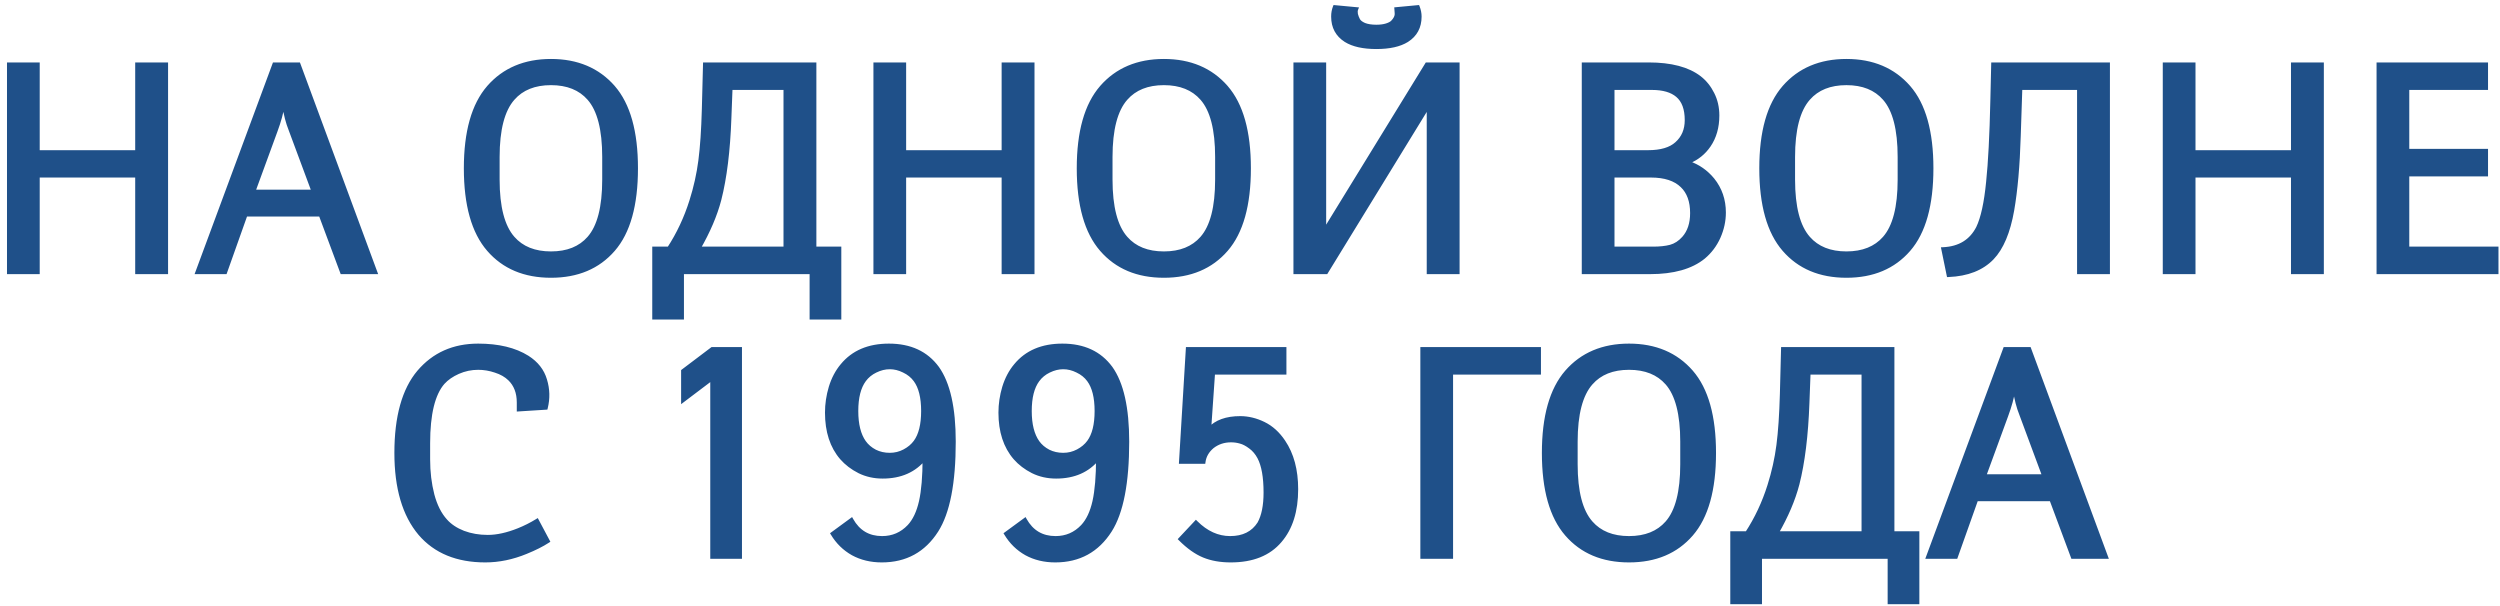
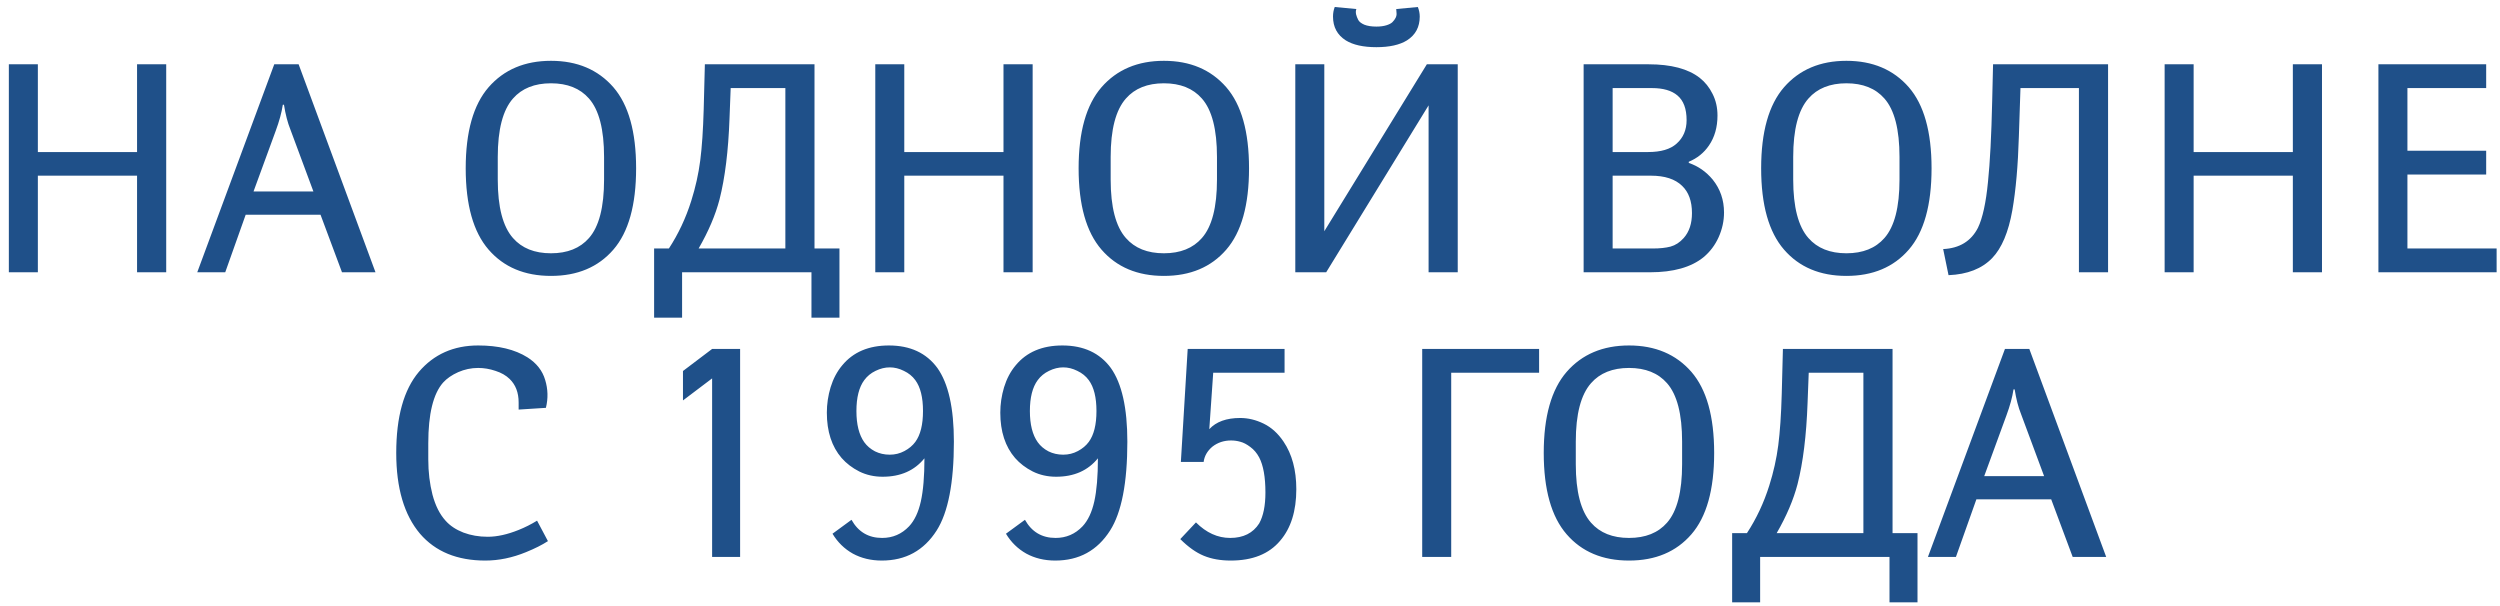
<svg xmlns="http://www.w3.org/2000/svg" width="202" height="49" viewBox="0 0 202 49" fill="none">
  <path d="M13.43 5.195V22H11.074V14.195H3.059V22H0.715V5.195H3.059V12.285H11.074V5.195H13.43ZM24.129 5.195L30.34 22H27.633L25.898 17.348H19.852L18.199 22H15.938L22.16 5.195H24.129ZM20.484 15.473H25.324L23.461 10.457C23.242 9.918 23.07 9.254 22.945 8.465H22.852C22.758 9.09 22.566 9.793 22.277 10.574L20.484 15.473ZM39.48 7.047C40.723 5.625 42.402 4.914 44.52 4.914C46.637 4.914 48.316 5.625 49.559 7.047C50.785 8.461 51.398 10.645 51.398 13.598C51.398 16.566 50.785 18.758 49.559 20.172C48.332 21.586 46.652 22.293 44.52 22.293C42.387 22.293 40.707 21.586 39.48 20.172C38.246 18.75 37.629 16.559 37.629 13.598C37.629 10.652 38.246 8.469 39.48 7.047ZM48.809 14.512V12.684C48.809 10.457 48.402 8.883 47.59 7.961C46.871 7.141 45.848 6.73 44.52 6.73C43.191 6.73 42.168 7.141 41.449 7.961C40.629 8.891 40.219 10.465 40.219 12.684V14.512C40.219 16.73 40.629 18.305 41.449 19.234C42.168 20.055 43.191 20.465 44.52 20.465C45.848 20.465 46.871 20.055 47.59 19.234C48.402 18.312 48.809 16.738 48.809 14.512ZM65.812 5.195V20.078H67.828V25.668H65.566V22H55.113V25.668H52.852V20.078H54.047C54.812 18.906 55.414 17.625 55.852 16.234C56.195 15.148 56.438 14.062 56.578 12.977C56.719 11.891 56.812 10.508 56.859 8.828L56.953 5.195H65.812ZM63.457 20.078V7.117H59.039L58.945 9.566C58.852 12.184 58.582 14.367 58.137 16.117C57.809 17.375 57.246 18.695 56.449 20.078H63.457ZM83.438 5.195V22H81.082V14.195H73.066V22H70.723V5.195H73.066V12.285H81.082V5.195H83.438ZM89.004 7.047C90.246 5.625 91.926 4.914 94.043 4.914C96.16 4.914 97.84 5.625 99.082 7.047C100.309 8.461 100.922 10.645 100.922 13.598C100.922 16.566 100.309 18.758 99.082 20.172C97.856 21.586 96.176 22.293 94.043 22.293C91.91 22.293 90.231 21.586 89.004 20.172C87.769 18.75 87.152 16.559 87.152 13.598C87.152 10.652 87.769 8.469 89.004 7.047ZM98.332 14.512V12.684C98.332 10.457 97.926 8.883 97.113 7.961C96.394 7.141 95.371 6.73 94.043 6.73C92.715 6.73 91.691 7.141 90.973 7.961C90.152 8.891 89.742 10.465 89.742 12.684V14.512C89.742 16.73 90.152 18.305 90.973 19.234C91.691 20.055 92.715 20.465 94.043 20.465C95.371 20.465 96.394 20.055 97.113 19.234C97.926 18.312 98.332 16.738 98.332 14.512ZM117.785 5.195V22H115.43V8.512L107.156 22H104.66V5.195H107.004V18.684L115.289 5.195H117.785ZM107.848 0.566L109.594 0.73C109.547 0.848 109.539 0.988 109.57 1.152C109.609 1.309 109.668 1.461 109.746 1.609C109.824 1.758 109.988 1.887 110.238 1.996C110.496 2.098 110.82 2.148 111.211 2.148C111.523 2.148 111.793 2.113 112.02 2.043C112.246 1.973 112.41 1.887 112.512 1.785C112.621 1.676 112.707 1.559 112.77 1.434C112.832 1.301 112.855 1.176 112.84 1.059C112.832 0.934 112.824 0.824 112.816 0.73L114.562 0.566C114.664 0.824 114.715 1.082 114.715 1.34C114.715 2.184 114.371 2.824 113.684 3.262C113.09 3.629 112.266 3.812 111.211 3.812C110.156 3.812 109.332 3.629 108.738 3.262C108.051 2.824 107.707 2.184 107.707 1.34C107.707 1.059 107.754 0.801 107.848 0.566ZM127.957 5.195H133.207C135.02 5.195 136.395 5.559 137.332 6.285C137.77 6.629 138.117 7.062 138.375 7.586C138.641 8.109 138.773 8.691 138.773 9.332C138.773 10.277 138.543 11.086 138.082 11.758C137.676 12.352 137.133 12.789 136.453 13.07V13.164C137.211 13.422 137.855 13.871 138.387 14.512C138.996 15.27 139.301 16.156 139.301 17.172C139.301 17.852 139.156 18.516 138.867 19.164C138.578 19.805 138.172 20.344 137.648 20.781C136.648 21.594 135.207 22 133.324 22H127.957V5.195ZM130.301 7.117V12.285H133.16C134.199 12.285 134.969 12.059 135.469 11.605C136.008 11.129 136.277 10.496 136.277 9.707C136.277 8.793 136.031 8.129 135.539 7.715C135.07 7.316 134.383 7.117 133.477 7.117H130.301ZM130.301 14.195V20.078H133.57C134.117 20.078 134.586 20.027 134.977 19.926C135.375 19.816 135.73 19.586 136.043 19.234C136.488 18.734 136.711 18.062 136.711 17.219C136.711 16.258 136.445 15.523 135.914 15.016C135.352 14.469 134.512 14.195 133.395 14.195H130.301ZM144.152 7.047C145.395 5.625 147.074 4.914 149.191 4.914C151.309 4.914 152.988 5.625 154.23 7.047C155.457 8.461 156.07 10.645 156.07 13.598C156.07 16.566 155.457 18.758 154.23 20.172C153.004 21.586 151.324 22.293 149.191 22.293C147.059 22.293 145.379 21.586 144.152 20.172C142.918 18.75 142.301 16.559 142.301 13.598C142.301 10.652 142.918 8.469 144.152 7.047ZM153.48 14.512V12.684C153.48 10.457 153.074 8.883 152.262 7.961C151.543 7.141 150.52 6.73 149.191 6.73C147.863 6.73 146.84 7.141 146.121 7.961C145.301 8.891 144.891 10.465 144.891 12.684V14.512C144.891 16.73 145.301 18.305 146.121 19.234C146.84 20.055 147.863 20.465 149.191 20.465C150.52 20.465 151.543 20.055 152.262 19.234C153.074 18.312 153.48 16.738 153.48 14.512ZM167.977 7.117H163.254L163.125 11.008C163.055 13.375 162.879 15.367 162.598 16.984C162.285 18.758 161.742 20.047 160.969 20.852C160.141 21.711 158.965 22.172 157.441 22.234L157.008 20.125C158.328 20.062 159.266 19.488 159.82 18.402C160.195 17.621 160.465 16.387 160.629 14.699C160.793 13.137 160.906 10.953 160.969 8.148L161.039 5.195H170.332V22H167.977V7.117ZM187.617 5.195V22H185.262V14.195H177.246V22H174.902V5.195H177.246V12.285H185.262V5.195H187.617ZM200.883 5.195V7.117H194.52V12.18H200.883V14.102H194.52V20.078H201.727V22H192.176V5.195H200.883ZM44.109 32.953L41.906 33.094V32.52C41.906 31.723 41.664 31.09 41.18 30.621C40.883 30.332 40.5 30.113 40.031 29.965C39.57 29.809 39.105 29.73 38.637 29.73C38.074 29.73 37.535 29.844 37.02 30.07C36.512 30.297 36.105 30.578 35.801 30.914C35.004 31.82 34.605 33.453 34.605 35.812V37.125C34.605 38.141 34.719 39.09 34.945 39.973C35.18 40.855 35.531 41.555 36 42.07C36.359 42.477 36.84 42.797 37.441 43.031C38.043 43.258 38.699 43.371 39.41 43.371C40.16 43.371 40.992 43.188 41.906 42.82C42.414 42.617 42.91 42.367 43.395 42.07L44.273 43.723C43.805 44.027 43.215 44.324 42.504 44.613C41.402 45.066 40.305 45.293 39.211 45.293C36.938 45.293 35.18 44.57 33.938 43.125C32.656 41.609 32.016 39.434 32.016 36.598C32.016 33.676 32.625 31.492 33.844 30.047C35.055 28.625 36.652 27.914 38.637 27.914C40.27 27.914 41.598 28.234 42.621 28.875C43.355 29.344 43.832 29.953 44.051 30.703C44.277 31.445 44.297 32.195 44.109 32.953ZM57.539 28.195H59.801V45H57.539V30.574L55.184 32.355V29.977L57.539 28.195ZM67.266 43.125L68.801 42C69.348 42.977 70.172 43.465 71.273 43.465C72.133 43.465 72.859 43.152 73.453 42.527C73.891 42.059 74.207 41.391 74.402 40.523C74.598 39.648 74.695 38.484 74.695 37.031C73.891 38.023 72.766 38.52 71.32 38.52C70.633 38.52 70.004 38.379 69.434 38.098C68.863 37.809 68.387 37.445 68.004 37.008C67.207 36.086 66.809 34.863 66.809 33.34C66.809 32.652 66.91 31.969 67.113 31.289C67.324 30.602 67.637 30.012 68.051 29.52C68.934 28.449 70.191 27.914 71.824 27.914C73.543 27.914 74.848 28.52 75.738 29.73C76.629 30.98 77.074 32.965 77.074 35.684C77.074 39.012 76.609 41.406 75.68 42.867C74.648 44.484 73.172 45.293 71.25 45.293C70.375 45.293 69.594 45.105 68.906 44.73C68.227 44.348 67.68 43.812 67.266 43.125ZM71.894 36.738C72.316 36.738 72.711 36.641 73.078 36.445C73.445 36.25 73.738 36.004 73.957 35.707C74.371 35.145 74.578 34.312 74.578 33.211C74.578 32.109 74.371 31.277 73.957 30.715C73.723 30.395 73.414 30.145 73.031 29.965C72.656 29.777 72.277 29.684 71.894 29.684C71.512 29.684 71.129 29.777 70.746 29.965C70.371 30.145 70.066 30.395 69.832 30.715C69.41 31.285 69.199 32.117 69.199 33.211C69.199 34.297 69.41 35.137 69.832 35.73C70.051 36.035 70.34 36.281 70.699 36.469C71.059 36.648 71.457 36.738 71.894 36.738ZM81.281 43.125L82.816 42C83.363 42.977 84.188 43.465 85.289 43.465C86.148 43.465 86.875 43.152 87.469 42.527C87.906 42.059 88.223 41.391 88.418 40.523C88.613 39.648 88.711 38.484 88.711 37.031C87.906 38.023 86.781 38.52 85.336 38.52C84.648 38.52 84.019 38.379 83.449 38.098C82.879 37.809 82.402 37.445 82.019 37.008C81.223 36.086 80.824 34.863 80.824 33.34C80.824 32.652 80.926 31.969 81.129 31.289C81.34 30.602 81.652 30.012 82.066 29.52C82.949 28.449 84.207 27.914 85.84 27.914C87.559 27.914 88.863 28.52 89.754 29.73C90.644 30.98 91.09 32.965 91.09 35.684C91.09 39.012 90.625 41.406 89.695 42.867C88.664 44.484 87.188 45.293 85.266 45.293C84.391 45.293 83.609 45.105 82.922 44.73C82.242 44.348 81.695 43.812 81.281 43.125ZM85.91 36.738C86.332 36.738 86.727 36.641 87.094 36.445C87.461 36.25 87.754 36.004 87.973 35.707C88.387 35.145 88.594 34.312 88.594 33.211C88.594 32.109 88.387 31.277 87.973 30.715C87.738 30.395 87.43 30.145 87.047 29.965C86.672 29.777 86.293 29.684 85.91 29.684C85.527 29.684 85.144 29.777 84.762 29.965C84.387 30.145 84.082 30.395 83.848 30.715C83.426 31.285 83.215 32.117 83.215 33.211C83.215 34.297 83.426 35.137 83.848 35.73C84.066 36.035 84.356 36.281 84.715 36.469C85.074 36.648 85.473 36.738 85.91 36.738ZM95.965 28.195H103.793V30.117H98.027L97.711 34.676C98.266 34.074 99.098 33.773 100.207 33.773C100.848 33.773 101.48 33.926 102.105 34.23C102.73 34.535 103.266 35.02 103.711 35.684C104.398 36.699 104.742 37.98 104.742 39.527C104.742 41.293 104.305 42.684 103.43 43.699C102.531 44.762 101.203 45.293 99.445 45.293C98.617 45.293 97.891 45.164 97.266 44.906C96.641 44.648 96.008 44.199 95.367 43.559L96.633 42.211C97.469 43.047 98.391 43.465 99.398 43.465C100.461 43.465 101.242 43.074 101.742 42.293C102.078 41.691 102.246 40.859 102.246 39.797C102.246 38.547 102.078 37.602 101.742 36.961C101.555 36.609 101.316 36.328 101.027 36.117C100.738 35.898 100.469 35.758 100.219 35.695C99.977 35.625 99.727 35.59 99.469 35.59C98.891 35.59 98.387 35.758 97.957 36.094C97.551 36.438 97.316 36.848 97.254 37.324H95.414L95.965 28.195ZM114.914 28.195H124.359V30.117H117.258V45H114.914V28.195ZM126.586 30.047C127.828 28.625 129.508 27.914 131.625 27.914C133.742 27.914 135.422 28.625 136.664 30.047C137.891 31.461 138.504 33.645 138.504 36.598C138.504 39.566 137.891 41.758 136.664 43.172C135.438 44.586 133.758 45.293 131.625 45.293C129.492 45.293 127.812 44.586 126.586 43.172C125.352 41.75 124.734 39.559 124.734 36.598C124.734 33.652 125.352 31.469 126.586 30.047ZM135.914 37.512V35.684C135.914 33.457 135.508 31.883 134.695 30.961C133.977 30.141 132.953 29.73 131.625 29.73C130.297 29.73 129.273 30.141 128.555 30.961C127.734 31.891 127.324 33.465 127.324 35.684V37.512C127.324 39.73 127.734 41.305 128.555 42.234C129.273 43.055 130.297 43.465 131.625 43.465C132.953 43.465 133.977 43.055 134.695 42.234C135.508 41.312 135.914 39.738 135.914 37.512ZM152.918 28.195V43.078H154.934V48.668H152.672V45H142.219V48.668H139.957V43.078H141.152C141.918 41.906 142.52 40.625 142.957 39.234C143.301 38.148 143.543 37.062 143.684 35.977C143.824 34.891 143.918 33.508 143.965 31.828L144.059 28.195H152.918ZM150.562 43.078V30.117H146.145L146.051 32.566C145.957 35.184 145.688 37.367 145.242 39.117C144.914 40.375 144.352 41.695 143.555 43.078H150.562ZM163.969 28.195L170.18 45H167.473L165.738 40.348H159.691L158.039 45H155.777L162 28.195H163.969ZM160.324 38.473H165.164L163.301 33.457C163.082 32.918 162.91 32.254 162.785 31.465H162.691C162.598 32.09 162.406 32.793 162.117 33.574L160.324 38.473Z" fill="#1F5089" />
-   <path d="M13.43 5.195H13.58V5.045H13.43V5.195ZM13.43 22V22.15H13.58V22H13.43ZM11.074 22H10.924V22.15H11.074V22ZM11.074 14.195H11.224V14.045H11.074V14.195ZM3.059 14.195V14.045H2.909V14.195H3.059ZM3.059 22V22.15H3.209V22H3.059ZM0.715 22H0.565V22.15H0.715V22ZM0.715 5.195V5.045H0.565V5.195H0.715ZM3.059 5.195H3.209V5.045H3.059V5.195ZM3.059 12.285H2.909V12.435H3.059V12.285ZM11.074 12.285V12.435H11.224V12.285H11.074ZM11.074 5.195V5.045H10.924V5.195H11.074ZM13.43 5.195H13.28V22H13.43H13.58V5.195H13.43ZM13.43 22V21.85H11.074V22V22.15H13.43V22ZM11.074 22H11.224V14.195H11.074H10.924V22H11.074ZM11.074 14.195V14.045H3.059V14.195V14.345H11.074V14.195ZM3.059 14.195H2.909V22H3.059H3.209V14.195H3.059ZM3.059 22V21.85H0.715V22V22.15H3.059V22ZM0.715 22H0.865V5.195H0.715H0.565V22H0.715ZM0.715 5.195V5.345H3.059V5.195V5.045H0.715V5.195ZM3.059 5.195H2.909V12.285H3.059H3.209V5.195H3.059ZM3.059 12.285V12.435H11.074V12.285V12.135H3.059V12.285ZM11.074 12.285H11.224V5.195H11.074H10.924V12.285H11.074ZM11.074 5.195V5.345H13.43V5.195V5.045H11.074V5.195ZM24.129 5.195L24.27 5.143L24.233 5.045H24.129V5.195ZM30.34 22V22.15H30.555L30.48 21.948L30.34 22ZM27.633 22L27.492 22.052L27.529 22.15H27.633V22ZM25.898 17.348L26.039 17.295L26.003 17.198H25.898V17.348ZM19.852 17.348V17.198H19.746L19.71 17.297L19.852 17.348ZM18.199 22V22.15H18.305L18.341 22.05L18.199 22ZM15.938 22L15.797 21.948L15.722 22.15H15.938V22ZM22.16 5.195V5.045H22.056L22.02 5.143L22.16 5.195ZM20.484 15.473L20.343 15.421L20.27 15.623H20.484V15.473ZM25.324 15.473V15.623H25.54L25.465 15.42L25.324 15.473ZM23.461 10.457L23.602 10.405L23.6 10.401L23.461 10.457ZM22.945 8.465L23.093 8.441L23.073 8.315H22.945V8.465ZM22.852 8.465V8.315H22.722L22.703 8.443L22.852 8.465ZM22.277 10.574L22.137 10.522L22.137 10.523L22.277 10.574ZM24.129 5.195L23.988 5.247L30.199 22.052L30.34 22L30.48 21.948L24.27 5.143L24.129 5.195ZM30.34 22V21.85H27.633V22V22.15H30.34V22ZM27.633 22L27.773 21.948L26.039 17.295L25.898 17.348L25.758 17.4L27.492 22.052L27.633 22ZM25.898 17.348V17.198H19.852V17.348V17.498H25.898V17.348ZM19.852 17.348L19.71 17.297L18.058 21.95L18.199 22L18.341 22.05L19.993 17.398L19.852 17.348ZM18.199 22V21.85H15.938V22V22.15H18.199V22ZM15.938 22L16.078 22.052L22.301 5.247L22.16 5.195L22.02 5.143L15.797 21.948L15.938 22ZM22.16 5.195V5.345H24.129V5.195V5.045H22.16V5.195ZM20.484 15.473V15.623H25.324V15.473V15.323H20.484V15.473ZM25.324 15.473L25.465 15.42L23.602 10.405L23.461 10.457L23.32 10.509L25.184 15.525L25.324 15.473ZM23.461 10.457L23.6 10.401C23.387 9.875 23.217 9.223 23.093 8.441L22.945 8.465L22.797 8.488C22.923 9.285 23.098 9.961 23.322 10.513L23.461 10.457ZM22.945 8.465V8.315H22.852V8.465V8.615H22.945V8.465ZM22.852 8.465L22.703 8.443C22.611 9.055 22.423 9.748 22.137 10.522L22.277 10.574L22.418 10.626C22.71 9.838 22.904 9.125 23 8.487L22.852 8.465ZM22.277 10.574L22.137 10.523L20.343 15.421L20.484 15.473L20.625 15.524L22.418 10.626L22.277 10.574ZM39.48 7.047L39.367 6.948L39.367 6.949L39.48 7.047ZM49.559 7.047L49.672 6.949L49.672 6.948L49.559 7.047ZM39.48 20.172L39.594 20.074L39.594 20.073L39.48 20.172ZM47.59 7.961L47.477 8.06L47.477 8.06L47.59 7.961ZM41.449 7.961L41.562 8.06L41.562 8.06L41.449 7.961ZM41.449 19.234L41.562 19.136L41.562 19.135L41.449 19.234ZM47.59 19.234L47.477 19.135L47.477 19.136L47.59 19.234ZM39.48 7.047L39.593 7.146C40.803 5.76 42.44 5.064 44.52 5.064V4.914V4.764C42.365 4.764 40.642 5.49 39.367 6.948L39.48 7.047ZM44.52 4.914V5.064C46.599 5.064 48.236 5.76 49.446 7.146L49.559 7.047L49.672 6.948C48.397 5.49 46.674 4.764 44.52 4.764V4.914ZM49.559 7.047L49.445 7.145C50.638 8.52 51.248 10.661 51.248 13.598H51.398H51.548C51.548 10.628 50.932 8.402 49.672 6.949L49.559 7.047ZM51.398 13.598H51.248C51.248 16.55 50.638 18.699 49.445 20.074L49.559 20.172L49.672 20.27C50.933 18.817 51.548 16.582 51.548 13.598H51.398ZM49.559 20.172L49.445 20.074C48.251 21.45 46.616 22.143 44.52 22.143V22.293V22.443C46.689 22.443 48.413 21.722 49.672 20.27L49.559 20.172ZM44.52 22.293V22.143C42.423 22.143 40.788 21.45 39.594 20.074L39.48 20.172L39.367 20.27C40.626 21.722 42.35 22.443 44.52 22.443V22.293ZM39.48 20.172L39.594 20.073C38.393 18.691 37.779 16.542 37.779 13.598H37.629H37.479C37.479 16.575 38.099 18.809 39.367 20.27L39.48 20.172ZM37.629 13.598H37.779C37.779 10.669 38.393 8.528 39.594 7.145L39.48 7.047L39.367 6.949C38.099 8.409 37.479 10.636 37.479 13.598H37.629ZM48.809 14.512H48.959V12.684H48.809H48.659V14.512H48.809ZM48.809 12.684H48.959C48.959 10.447 48.552 8.826 47.702 7.862L47.59 7.961L47.477 8.06C48.252 8.94 48.659 10.467 48.659 12.684H48.809ZM47.59 7.961L47.703 7.862C46.949 7.002 45.881 6.58 44.52 6.58V6.73V6.88C45.815 6.88 46.793 7.279 47.477 8.06L47.59 7.961ZM44.52 6.73V6.58C43.158 6.58 42.09 7.002 41.336 7.862L41.449 7.961L41.562 8.06C42.246 7.279 43.224 6.88 44.52 6.88V6.73ZM41.449 7.961L41.337 7.862C40.479 8.833 40.069 10.454 40.069 12.684H40.219H40.369C40.369 10.475 40.779 8.948 41.562 8.06L41.449 7.961ZM40.219 12.684H40.069V14.512H40.219H40.369V12.684H40.219ZM40.219 14.512H40.069C40.069 16.741 40.479 18.362 41.337 19.334L41.449 19.234L41.562 19.135C40.779 18.247 40.369 16.72 40.369 14.512H40.219ZM41.449 19.234L41.336 19.333C42.09 20.193 43.158 20.615 44.52 20.615V20.465V20.315C43.224 20.315 42.246 19.916 41.562 19.136L41.449 19.234ZM44.52 20.465V20.615C45.881 20.615 46.949 20.193 47.703 19.333L47.59 19.234L47.477 19.136C46.793 19.916 45.815 20.315 44.52 20.315V20.465ZM47.59 19.234L47.702 19.334C48.552 18.369 48.959 16.748 48.959 14.512H48.809H48.659C48.659 16.728 48.252 18.256 47.477 19.135L47.59 19.234ZM65.812 5.195H65.963V5.045H65.812V5.195ZM65.812 20.078H65.662V20.228H65.812V20.078ZM67.828 20.078H67.978V19.928H67.828V20.078ZM67.828 25.668V25.818H67.978V25.668H67.828ZM65.566 25.668H65.416V25.818H65.566V25.668ZM65.566 22H65.716V21.85H65.566V22ZM55.113 22V21.85H54.963V22H55.113ZM55.113 25.668V25.818H55.263V25.668H55.113ZM52.852 25.668H52.702V25.818H52.852V25.668ZM52.852 20.078V19.928H52.702V20.078H52.852ZM54.047 20.078V20.228H54.128L54.172 20.16L54.047 20.078ZM55.852 16.234L55.709 16.189L55.709 16.189L55.852 16.234ZM56.859 8.828L57.009 8.832L57.009 8.832L56.859 8.828ZM56.953 5.195V5.045H56.807L56.803 5.191L56.953 5.195ZM63.457 20.078V20.228H63.607V20.078H63.457ZM63.457 7.117H63.607V6.967H63.457V7.117ZM59.039 7.117V6.967H58.895L58.889 7.111L59.039 7.117ZM58.945 9.566L58.795 9.561L58.795 9.561L58.945 9.566ZM58.137 16.117L58.282 16.155L58.282 16.154L58.137 16.117ZM56.449 20.078L56.319 20.003L56.19 20.228H56.449V20.078ZM65.812 5.195H65.662V20.078H65.812H65.963V5.195H65.812ZM65.812 20.078V20.228H67.828V20.078V19.928H65.812V20.078ZM67.828 20.078H67.678V25.668H67.828H67.978V20.078H67.828ZM67.828 25.668V25.518H65.566V25.668V25.818H67.828V25.668ZM65.566 25.668H65.716V22H65.566H65.416V25.668H65.566ZM65.566 22V21.85H55.113V22V22.15H65.566V22ZM55.113 22H54.963V25.668H55.113H55.263V22H55.113ZM55.113 25.668V25.518H52.852V25.668V25.818H55.113V25.668ZM52.852 25.668H53.002V20.078H52.852H52.702V25.668H52.852ZM52.852 20.078V20.228H54.047V20.078V19.928H52.852V20.078ZM54.047 20.078L54.172 20.16C54.946 18.976 55.553 17.683 55.995 16.279L55.852 16.234L55.709 16.189C55.275 17.567 54.679 18.836 53.921 19.996L54.047 20.078ZM55.852 16.234L55.995 16.28C56.341 15.186 56.585 14.091 56.727 12.996L56.578 12.977L56.429 12.957C56.29 14.034 56.05 15.111 55.709 16.189L55.852 16.234ZM56.578 12.977L56.727 12.996C56.868 11.903 56.962 10.515 57.009 8.832L56.859 8.828L56.709 8.824C56.663 10.501 56.569 11.878 56.429 12.957L56.578 12.977ZM56.859 8.828L57.009 8.832L57.103 5.199L56.953 5.195L56.803 5.191L56.709 8.824L56.859 8.828ZM56.953 5.195V5.345H65.812V5.195V5.045H56.953V5.195ZM63.457 20.078H63.607V7.117H63.457H63.307V20.078H63.457ZM63.457 7.117V6.967H59.039V7.117V7.267H63.457V7.117ZM59.039 7.117L58.889 7.111L58.795 9.561L58.945 9.566L59.095 9.572L59.189 7.123L59.039 7.117ZM58.945 9.566L58.795 9.561C58.702 12.172 58.433 14.344 57.991 16.08L58.137 16.117L58.282 16.154C58.731 14.39 59.001 12.195 59.095 9.572L58.945 9.566ZM58.137 16.117L57.992 16.079C57.667 17.322 57.111 18.63 56.319 20.003L56.449 20.078L56.579 20.153C57.381 18.761 57.95 17.428 58.282 16.155L58.137 16.117ZM56.449 20.078V20.228H63.457V20.078V19.928H56.449V20.078ZM83.438 5.195H83.588V5.045H83.438V5.195ZM83.438 22V22.15H83.588V22H83.438ZM81.082 22H80.932V22.15H81.082V22ZM81.082 14.195H81.232V14.045H81.082V14.195ZM73.066 14.195V14.045H72.916V14.195H73.066ZM73.066 22V22.15H73.216V22H73.066ZM70.723 22H70.573V22.15H70.723V22ZM70.723 5.195V5.045H70.573V5.195H70.723ZM73.066 5.195H73.216V5.045H73.066V5.195ZM73.066 12.285H72.916V12.435H73.066V12.285ZM81.082 12.285V12.435H81.232V12.285H81.082ZM81.082 5.195V5.045H80.932V5.195H81.082ZM83.438 5.195H83.287V22H83.438H83.588V5.195H83.438ZM83.438 22V21.85H81.082V22V22.15H83.438V22ZM81.082 22H81.232V14.195H81.082H80.932V22H81.082ZM81.082 14.195V14.045H73.066V14.195V14.345H81.082V14.195ZM73.066 14.195H72.916V22H73.066H73.216V14.195H73.066ZM73.066 22V21.85H70.723V22V22.15H73.066V22ZM70.723 22H70.873V5.195H70.723H70.573V22H70.723ZM70.723 5.195V5.345H73.066V5.195V5.045H70.723V5.195ZM73.066 5.195H72.916V12.285H73.066H73.216V5.195H73.066ZM73.066 12.285V12.435H81.082V12.285V12.135H73.066V12.285ZM81.082 12.285H81.232V5.195H81.082H80.932V12.285H81.082ZM81.082 5.195V5.345H83.438V5.195V5.045H81.082V5.195ZM89.004 7.047L88.891 6.948L88.891 6.949L89.004 7.047ZM99.082 7.047L99.195 6.949L99.195 6.948L99.082 7.047ZM89.004 20.172L89.117 20.074L89.117 20.073L89.004 20.172ZM97.113 7.961L97.001 8.06L97.001 8.06L97.113 7.961ZM90.973 7.961L91.085 8.06L91.085 8.06L90.973 7.961ZM90.973 19.234L91.085 19.136L91.085 19.135L90.973 19.234ZM97.113 19.234L97.001 19.135L97.001 19.136L97.113 19.234ZM89.004 7.047L89.117 7.146C90.327 5.76 91.963 5.064 94.043 5.064V4.914V4.764C91.888 4.764 90.165 5.49 88.891 6.948L89.004 7.047ZM94.043 4.914V5.064C96.123 5.064 97.759 5.76 98.969 7.146L99.082 7.047L99.195 6.948C97.921 5.49 96.198 4.764 94.043 4.764V4.914ZM99.082 7.047L98.969 7.145C100.161 8.52 100.772 10.661 100.772 13.598H100.922H101.072C101.072 10.628 100.456 8.402 99.195 6.949L99.082 7.047ZM100.922 13.598H100.772C100.772 16.55 100.161 18.699 98.969 20.074L99.082 20.172L99.195 20.27C100.456 18.817 101.072 16.582 101.072 13.598H100.922ZM99.082 20.172L98.969 20.074C97.775 21.45 96.139 22.143 94.043 22.143V22.293V22.443C96.213 22.443 97.936 21.722 99.195 20.27L99.082 20.172ZM94.043 22.293V22.143C91.947 22.143 90.311 21.45 89.117 20.074L89.004 20.172L88.891 20.27C90.15 21.722 91.873 22.443 94.043 22.443V22.293ZM89.004 20.172L89.117 20.073C87.917 18.691 87.302 16.542 87.302 13.598H87.152H87.002C87.002 16.575 87.622 18.809 88.891 20.27L89.004 20.172ZM87.152 13.598H87.302C87.302 10.669 87.917 8.528 89.117 7.145L89.004 7.047L88.891 6.949C87.622 8.409 87.002 10.636 87.002 13.598H87.152ZM98.332 14.512H98.482V12.684H98.332H98.182V14.512H98.332ZM98.332 12.684H98.482C98.482 10.447 98.076 8.826 97.226 7.862L97.113 7.961L97.001 8.06C97.776 8.94 98.182 10.467 98.182 12.684H98.332ZM97.113 7.961L97.226 7.862C96.473 7.002 95.404 6.58 94.043 6.58V6.73V6.88C95.338 6.88 96.316 7.279 97.001 8.06L97.113 7.961ZM94.043 6.73V6.58C92.682 6.58 91.613 7.002 90.86 7.862L90.973 7.961L91.085 8.06C91.77 7.279 92.748 6.88 94.043 6.88V6.73ZM90.973 7.961L90.86 7.862C90.003 8.833 89.592 10.454 89.592 12.684H89.742H89.892C89.892 10.475 90.302 8.948 91.085 8.06L90.973 7.961ZM89.742 12.684H89.592V14.512H89.742H89.892V12.684H89.742ZM89.742 14.512H89.592C89.592 16.741 90.003 18.362 90.86 19.334L90.973 19.234L91.085 19.135C90.302 18.247 89.892 16.72 89.892 14.512H89.742ZM90.973 19.234L90.86 19.333C91.613 20.193 92.682 20.615 94.043 20.615V20.465V20.315C92.748 20.315 91.77 19.916 91.085 19.136L90.973 19.234ZM94.043 20.465V20.615C95.404 20.615 96.473 20.193 97.226 19.333L97.113 19.234L97.001 19.136C96.316 19.916 95.338 20.315 94.043 20.315V20.465ZM97.113 19.234L97.226 19.334C98.076 18.369 98.482 16.748 98.482 14.512H98.332H98.182C98.182 16.728 97.776 18.256 97.001 19.135L97.113 19.234ZM117.785 5.195H117.935V5.045H117.785V5.195ZM117.785 22V22.15H117.935V22H117.785ZM115.43 22H115.28V22.15H115.43V22ZM115.43 8.512H115.58V7.98L115.302 8.433L115.43 8.512ZM107.156 22V22.15H107.24L107.284 22.078L107.156 22ZM104.66 22H104.51V22.15H104.66V22ZM104.66 5.195V5.045H104.51V5.195H104.66ZM107.004 5.195H107.154V5.045H107.004V5.195ZM107.004 18.684H106.854V19.214L107.132 18.762L107.004 18.684ZM115.289 5.195V5.045H115.205L115.161 5.117L115.289 5.195ZM107.848 0.566L107.862 0.417L107.75 0.407L107.708 0.511L107.848 0.566ZM109.594 0.73L109.733 0.786L109.808 0.6L109.608 0.581L109.594 0.73ZM109.57 1.152L109.423 1.18L109.425 1.189L109.57 1.152ZM110.238 1.996L110.178 2.134L110.183 2.136L110.238 1.996ZM112.77 1.434L112.904 1.501L112.905 1.497L112.77 1.434ZM112.84 1.059L112.69 1.068L112.691 1.078L112.84 1.059ZM112.816 0.73L112.802 0.581L112.655 0.595L112.667 0.743L112.816 0.73ZM114.562 0.566L114.702 0.511L114.661 0.407L114.548 0.417L114.562 0.566ZM113.684 3.262L113.762 3.389L113.764 3.388L113.684 3.262ZM108.738 3.262L108.658 3.388L108.659 3.389L108.738 3.262ZM117.785 5.195H117.635V22H117.785H117.935V5.195H117.785ZM117.785 22V21.85H115.43V22V22.15H117.785V22ZM115.43 22H115.58V8.512H115.43H115.28V22H115.43ZM115.43 8.512L115.302 8.433L107.028 21.922L107.156 22L107.284 22.078L115.558 8.59L115.43 8.512ZM107.156 22V21.85H104.66V22V22.15H107.156V22ZM104.66 22H104.81V5.195H104.66H104.51V22H104.66ZM104.66 5.195V5.345H107.004V5.195V5.045H104.66V5.195ZM107.004 5.195H106.854V18.684H107.004H107.154V5.195H107.004ZM107.004 18.684L107.132 18.762L115.417 5.274L115.289 5.195L115.161 5.117L106.876 18.605L107.004 18.684ZM115.289 5.195V5.345H117.785V5.195V5.045H115.289V5.195ZM107.848 0.566L107.834 0.716L109.58 0.88L109.594 0.73L109.608 0.581L107.862 0.417L107.848 0.566ZM109.594 0.73L109.454 0.675C109.394 0.826 109.388 0.997 109.423 1.18L109.57 1.152L109.718 1.124C109.69 0.979 109.7 0.869 109.733 0.786L109.594 0.73ZM109.57 1.152L109.425 1.189C109.467 1.357 109.53 1.521 109.613 1.679L109.746 1.609L109.879 1.54C109.806 1.401 109.752 1.26 109.716 1.116L109.57 1.152ZM109.746 1.609L109.613 1.679C109.715 1.872 109.915 2.018 110.178 2.134L110.238 1.996L110.298 1.859C110.061 1.755 109.934 1.644 109.879 1.54L109.746 1.609ZM110.238 1.996L110.183 2.136C110.464 2.246 110.809 2.298 111.211 2.298V2.148V1.998C110.832 1.998 110.528 1.949 110.293 1.857L110.238 1.996ZM111.211 2.148V2.298C111.534 2.298 111.819 2.262 112.064 2.186L112.02 2.043L111.975 1.9C111.767 1.964 111.513 1.998 111.211 1.998V2.148ZM112.02 2.043L112.064 2.186C112.3 2.113 112.491 2.018 112.618 1.891L112.512 1.785L112.406 1.679C112.329 1.756 112.192 1.832 111.975 1.9L112.02 2.043ZM112.512 1.785L112.618 1.891C112.737 1.772 112.833 1.642 112.904 1.501L112.77 1.434L112.635 1.367C112.581 1.476 112.505 1.58 112.406 1.679L112.512 1.785ZM112.77 1.434L112.905 1.497C112.977 1.345 113.009 1.191 112.989 1.039L112.84 1.059L112.691 1.078C112.702 1.161 112.687 1.257 112.634 1.37L112.77 1.434ZM112.84 1.059L112.99 1.049C112.982 0.924 112.974 0.813 112.966 0.718L112.816 0.73L112.667 0.743C112.675 0.835 112.682 0.944 112.69 1.068L112.84 1.059ZM112.816 0.73L112.83 0.88L114.577 0.716L114.562 0.566L114.548 0.417L112.802 0.581L112.816 0.73ZM114.562 0.566L114.423 0.621C114.518 0.863 114.565 1.102 114.565 1.34H114.715H114.865C114.865 1.062 114.81 0.785 114.702 0.511L114.562 0.566ZM114.715 1.34H114.565C114.565 2.135 114.245 2.726 113.603 3.135L113.684 3.262L113.764 3.388C114.497 2.922 114.865 2.233 114.865 1.34H114.715ZM113.684 3.262L113.605 3.134C113.044 3.481 112.251 3.663 111.211 3.663V3.812V3.962C112.28 3.962 113.136 3.777 113.762 3.389L113.684 3.262ZM111.211 3.812V3.663C110.171 3.663 109.378 3.481 108.817 3.134L108.738 3.262L108.659 3.389C109.286 3.777 110.142 3.962 111.211 3.962V3.812ZM108.738 3.262L108.819 3.135C108.176 2.726 107.857 2.135 107.857 1.34H107.707H107.557C107.557 2.233 107.925 2.922 108.658 3.388L108.738 3.262ZM107.707 1.34H107.857C107.857 1.075 107.901 0.837 107.987 0.622L107.848 0.566L107.708 0.511C107.607 0.765 107.557 1.042 107.557 1.34H107.707ZM127.957 5.195V5.045H127.807V5.195H127.957ZM137.332 6.285L137.425 6.167L137.424 6.167L137.332 6.285ZM138.375 7.586L138.24 7.652L138.241 7.654L138.375 7.586ZM138.082 11.758L137.958 11.673L137.958 11.673L138.082 11.758ZM136.453 13.07L136.396 12.932L136.303 12.97V13.07H136.453ZM136.453 13.164H136.303V13.271L136.405 13.306L136.453 13.164ZM138.387 14.512L138.504 14.418L138.502 14.416L138.387 14.512ZM138.867 19.164L139.004 19.226L139.004 19.225L138.867 19.164ZM137.648 20.781L137.743 20.898L137.745 20.896L137.648 20.781ZM127.957 22H127.807V22.15H127.957V22ZM130.301 7.117V6.967H130.151V7.117H130.301ZM130.301 12.285H130.151V12.435H130.301V12.285ZM135.469 11.605L135.369 11.493L135.368 11.494L135.469 11.605ZM135.539 7.715L135.442 7.829L135.443 7.83L135.539 7.715ZM130.301 14.195V14.045H130.151V14.195H130.301ZM130.301 20.078H130.151V20.228H130.301V20.078ZM134.977 19.926L135.014 20.071L135.016 20.07L134.977 19.926ZM136.043 19.234L135.931 19.135L135.931 19.135L136.043 19.234ZM135.914 15.016L135.809 15.123L135.81 15.124L135.914 15.016ZM127.957 5.195V5.345H133.207V5.195V5.045H127.957V5.195ZM133.207 5.195V5.345C135.003 5.345 136.34 5.706 137.24 6.404L137.332 6.285L137.424 6.167C136.449 5.411 135.036 5.045 133.207 5.045V5.195ZM137.332 6.285L137.239 6.403C137.658 6.732 137.992 7.148 138.24 7.652L138.375 7.586L138.51 7.52C138.242 6.977 137.881 6.526 137.425 6.167L137.332 6.285ZM138.375 7.586L138.241 7.654C138.495 8.154 138.623 8.713 138.623 9.332H138.773H138.923C138.923 8.67 138.786 8.064 138.509 7.518L138.375 7.586ZM138.773 9.332H138.623C138.623 10.252 138.4 11.03 137.958 11.673L138.082 11.758L138.206 11.843C138.686 11.142 138.923 10.303 138.923 9.332H138.773ZM138.082 11.758L137.958 11.673C137.569 12.242 137.049 12.661 136.396 12.932L136.453 13.07L136.51 13.209C137.216 12.917 137.783 12.461 138.206 11.842L138.082 11.758ZM136.453 13.07H136.303V13.164H136.453H136.603V13.07H136.453ZM136.453 13.164L136.405 13.306C137.135 13.555 137.757 13.987 138.271 14.607L138.387 14.512L138.502 14.416C137.954 13.755 137.287 13.289 136.501 13.022L136.453 13.164ZM138.387 14.512L138.27 14.606C138.857 15.336 139.151 16.189 139.151 17.172H139.301H139.451C139.451 16.124 139.135 15.203 138.504 14.418L138.387 14.512ZM139.301 17.172H139.151C139.151 17.83 139.011 18.473 138.73 19.103L138.867 19.164L139.004 19.225C139.301 18.558 139.451 17.873 139.451 17.172H139.301ZM138.867 19.164L138.73 19.102C138.45 19.723 138.058 20.244 137.552 20.666L137.648 20.781L137.745 20.896C138.286 20.444 138.706 19.886 139.004 19.226L138.867 19.164ZM137.648 20.781L137.554 20.665C136.59 21.448 135.188 21.85 133.324 21.85V22V22.15C135.226 22.15 136.706 21.74 137.743 20.898L137.648 20.781ZM133.324 22V21.85H127.957V22V22.15H133.324V22ZM127.957 22H128.107V5.195H127.957H127.807V22H127.957ZM130.301 7.117H130.151V12.285H130.301H130.451V7.117H130.301ZM130.301 12.285V12.435H133.16V12.285V12.135H130.301V12.285ZM133.16 12.285V12.435C134.217 12.435 135.03 12.205 135.569 11.717L135.469 11.605L135.368 11.494C134.907 11.912 134.181 12.135 133.16 12.135V12.285ZM135.469 11.605L135.568 11.718C136.143 11.21 136.427 10.534 136.427 9.707H136.277H136.127C136.127 10.458 135.873 11.048 135.369 11.493L135.469 11.605ZM136.277 9.707H136.427C136.427 8.768 136.174 8.053 135.636 7.6L135.539 7.715L135.443 7.83C135.888 8.205 136.127 8.818 136.127 9.707H136.277ZM135.539 7.715L135.636 7.601C135.13 7.17 134.402 6.967 133.477 6.967V7.117V7.267C134.364 7.267 135.011 7.463 135.442 7.829L135.539 7.715ZM133.477 7.117V6.967H130.301V7.117V7.267H133.477V7.117ZM130.301 14.195H130.151V20.078H130.301H130.451V14.195H130.301ZM130.301 20.078V20.228H133.57V20.078V19.928H130.301V20.078ZM133.57 20.078V20.228C134.126 20.228 134.608 20.177 135.014 20.071L134.977 19.926L134.939 19.781C134.564 19.878 134.109 19.928 133.57 19.928V20.078ZM134.977 19.926L135.016 20.07C135.446 19.952 135.826 19.704 136.155 19.334L136.043 19.234L135.931 19.135C135.635 19.468 135.304 19.68 134.937 19.781L134.977 19.926ZM136.043 19.234L136.155 19.334C136.631 18.8 136.861 18.089 136.861 17.219H136.711H136.561C136.561 18.036 136.346 18.669 135.931 19.135L136.043 19.234ZM136.711 17.219H136.861C136.861 16.23 136.587 15.451 136.018 14.907L135.914 15.016L135.81 15.124C136.304 15.596 136.561 16.286 136.561 17.219H136.711ZM135.914 15.016L136.019 14.908C135.418 14.324 134.534 14.045 133.395 14.045V14.195V14.345C134.489 14.345 135.285 14.613 135.809 15.123L135.914 15.016ZM133.395 14.195V14.045H130.301V14.195V14.345H133.395V14.195ZM144.152 7.047L144.039 6.948L144.039 6.949L144.152 7.047ZM154.23 7.047L154.344 6.949L154.343 6.948L154.23 7.047ZM144.152 20.172L144.266 20.074L144.266 20.073L144.152 20.172ZM152.262 7.961L152.149 8.06L152.149 8.06L152.262 7.961ZM146.121 7.961L146.234 8.06L146.234 8.06L146.121 7.961ZM146.121 19.234L146.234 19.136L146.234 19.135L146.121 19.234ZM152.262 19.234L152.149 19.135L152.149 19.136L152.262 19.234ZM144.152 7.047L144.265 7.146C145.475 5.76 147.112 5.064 149.191 5.064V4.914V4.764C147.037 4.764 145.314 5.49 144.039 6.948L144.152 7.047ZM149.191 4.914V5.064C151.271 5.064 152.907 5.76 154.118 7.146L154.23 7.047L154.343 6.948C153.069 5.49 151.346 4.764 149.191 4.764V4.914ZM154.23 7.047L154.117 7.145C155.31 8.52 155.92 10.661 155.92 13.598H156.07H156.22C156.22 10.628 155.604 8.402 154.344 6.949L154.23 7.047ZM156.07 13.598H155.92C155.92 16.55 155.31 18.699 154.117 20.074L154.23 20.172L154.344 20.27C155.604 18.817 156.22 16.582 156.22 13.598H156.07ZM154.23 20.172L154.117 20.074C152.923 21.45 151.287 22.143 149.191 22.143V22.293V22.443C151.361 22.443 153.085 21.722 154.344 20.27L154.23 20.172ZM149.191 22.293V22.143C147.095 22.143 145.46 21.45 144.266 20.074L144.152 20.172L144.039 20.27C145.298 21.722 147.022 22.443 149.191 22.443V22.293ZM144.152 20.172L144.266 20.073C143.065 18.691 142.451 16.542 142.451 13.598H142.301H142.151C142.151 16.575 142.771 18.809 144.039 20.27L144.152 20.172ZM142.301 13.598H142.451C142.451 10.669 143.065 8.528 144.266 7.145L144.152 7.047L144.039 6.949C142.771 8.409 142.151 10.636 142.151 13.598H142.301ZM153.48 14.512H153.63V12.684H153.48H153.33V14.512H153.48ZM153.48 12.684H153.63C153.63 10.447 153.224 8.826 152.374 7.862L152.262 7.961L152.149 8.06C152.924 8.94 153.33 10.467 153.33 12.684H153.48ZM152.262 7.961L152.375 7.862C151.621 7.002 150.553 6.58 149.191 6.58V6.73V6.88C150.487 6.88 151.465 7.279 152.149 8.06L152.262 7.961ZM149.191 6.73V6.58C147.83 6.58 146.762 7.002 146.008 7.862L146.121 7.961L146.234 8.06C146.918 7.279 147.896 6.88 149.191 6.88V6.73ZM146.121 7.961L146.009 7.862C145.151 8.833 144.741 10.454 144.741 12.684H144.891H145.041C145.041 10.475 145.45 8.948 146.234 8.06L146.121 7.961ZM144.891 12.684H144.741V14.512H144.891H145.041V12.684H144.891ZM144.891 14.512H144.741C144.741 16.741 145.151 18.362 146.009 19.334L146.121 19.234L146.234 19.135C145.45 18.247 145.041 16.72 145.041 14.512H144.891ZM146.121 19.234L146.008 19.333C146.762 20.193 147.83 20.615 149.191 20.615V20.465V20.315C147.896 20.315 146.918 19.916 146.234 19.136L146.121 19.234ZM149.191 20.465V20.615C150.553 20.615 151.621 20.193 152.375 19.333L152.262 19.234L152.149 19.136C151.465 19.916 150.487 20.315 149.191 20.315V20.465ZM152.262 19.234L152.374 19.334C153.224 18.369 153.63 16.748 153.63 14.512H153.48H153.33C153.33 16.728 152.924 18.256 152.149 19.135L152.262 19.234ZM167.977 7.117H168.127V6.967H167.977V7.117ZM163.254 7.117V6.967H163.109L163.104 7.112L163.254 7.117ZM163.125 11.008L162.975 11.003L162.975 11.003L163.125 11.008ZM162.598 16.984L162.745 17.01L162.745 17.01L162.598 16.984ZM160.969 20.852L161.077 20.956L161.077 20.956L160.969 20.852ZM157.441 22.234L157.294 22.265L157.32 22.39L157.448 22.384L157.441 22.234ZM157.008 20.125L157.001 19.975L156.826 19.983L156.861 20.155L157.008 20.125ZM159.82 18.402L159.954 18.471L159.956 18.467L159.82 18.402ZM160.629 14.699L160.48 14.684L160.48 14.685L160.629 14.699ZM160.969 8.148L160.819 8.145V8.145L160.969 8.148ZM161.039 5.195V5.045H160.893L160.889 5.192L161.039 5.195ZM170.332 5.195H170.482V5.045H170.332V5.195ZM170.332 22V22.15H170.482V22H170.332ZM167.977 22H167.827V22.15H167.977V22ZM167.977 7.117V6.967H163.254V7.117V7.267H167.977V7.117ZM163.254 7.117L163.104 7.112L162.975 11.003L163.125 11.008L163.275 11.013L163.404 7.122L163.254 7.117ZM163.125 11.008L162.975 11.003C162.905 13.366 162.729 15.351 162.45 16.959L162.598 16.984L162.745 17.01C163.028 15.383 163.204 13.384 163.275 11.012L163.125 11.008ZM162.598 16.984L162.45 16.958C162.14 18.719 161.604 19.974 160.861 20.748L160.969 20.852L161.077 20.956C161.88 20.12 162.431 18.797 162.745 17.01L162.598 16.984ZM160.969 20.852L160.861 20.747C160.066 21.572 158.931 22.023 157.435 22.084L157.441 22.234L157.448 22.384C158.998 22.321 160.215 21.85 161.077 20.956L160.969 20.852ZM157.441 22.234L157.588 22.204L157.155 20.095L157.008 20.125L156.861 20.155L157.294 22.265L157.441 22.234ZM157.008 20.125L157.015 20.275C158.383 20.21 159.372 19.609 159.954 18.471L159.82 18.402L159.687 18.334C159.159 19.367 158.273 19.915 157.001 19.975L157.008 20.125ZM159.82 18.402L159.956 18.467C160.342 17.661 160.614 16.405 160.778 14.714L160.629 14.699L160.48 14.685C160.316 16.368 160.048 17.581 159.685 18.337L159.82 18.402ZM160.629 14.699L160.778 14.715C160.943 13.146 161.056 10.958 161.119 8.152L160.969 8.148L160.819 8.145C160.756 10.948 160.643 13.127 160.48 14.684L160.629 14.699ZM160.969 8.148L161.119 8.152L161.189 5.199L161.039 5.195L160.889 5.192L160.819 8.145L160.969 8.148ZM161.039 5.195V5.345H170.332V5.195V5.045H161.039V5.195ZM170.332 5.195H170.182V22H170.332H170.482V5.195H170.332ZM170.332 22V21.85H167.977V22V22.15H170.332V22ZM167.977 22H168.127V7.117H167.977H167.827V22H167.977ZM187.617 5.195H187.767V5.045H187.617V5.195ZM187.617 22V22.15H187.767V22H187.617ZM185.262 22H185.112V22.15H185.262V22ZM185.262 14.195H185.412V14.045H185.262V14.195ZM177.246 14.195V14.045H177.096V14.195H177.246ZM177.246 22V22.15H177.396V22H177.246ZM174.902 22H174.752V22.15H174.902V22ZM174.902 5.195V5.045H174.752V5.195H174.902ZM177.246 5.195H177.396V5.045H177.246V5.195ZM177.246 12.285H177.096V12.435H177.246V12.285ZM185.262 12.285V12.435H185.412V12.285H185.262ZM185.262 5.195V5.045H185.112V5.195H185.262ZM187.617 5.195H187.467V22H187.617H187.767V5.195H187.617ZM187.617 22V21.85H185.262V22V22.15H187.617V22ZM185.262 22H185.412V14.195H185.262H185.112V22H185.262ZM185.262 14.195V14.045H177.246V14.195V14.345H185.262V14.195ZM177.246 14.195H177.096V22H177.246H177.396V14.195H177.246ZM177.246 22V21.85H174.902V22V22.15H177.246V22ZM174.902 22H175.052V5.195H174.902H174.752V22H174.902ZM174.902 5.195V5.345H177.246V5.195V5.045H174.902V5.195ZM177.246 5.195H177.096V12.285H177.246H177.396V5.195H177.246ZM177.246 12.285V12.435H185.262V12.285V12.135H177.246V12.285ZM185.262 12.285H185.412V5.195H185.262H185.112V12.285H185.262ZM185.262 5.195V5.345H187.617V5.195V5.045H185.262V5.195ZM200.883 5.195H201.033V5.045H200.883V5.195ZM200.883 7.117V7.267H201.033V7.117H200.883ZM194.52 7.117V6.967H194.37V7.117H194.52ZM194.52 12.18H194.37V12.33H194.52V12.18ZM200.883 12.18H201.033V12.03H200.883V12.18ZM200.883 14.102V14.252H201.033V14.102H200.883ZM194.52 14.102V13.952H194.37V14.102H194.52ZM194.52 20.078H194.37V20.228H194.52V20.078ZM201.727 20.078H201.877V19.928H201.727V20.078ZM201.727 22V22.15H201.877V22H201.727ZM192.176 22H192.026V22.15H192.176V22ZM192.176 5.195V5.045H192.026V5.195H192.176ZM200.883 5.195H200.733V7.117H200.883H201.033V5.195H200.883ZM200.883 7.117V6.967H194.52V7.117V7.267H200.883V7.117ZM194.52 7.117H194.37V12.18H194.52H194.67V7.117H194.52ZM194.52 12.18V12.33H200.883V12.18V12.03H194.52V12.18ZM200.883 12.18H200.733V14.102H200.883H201.033V12.18H200.883ZM200.883 14.102V13.952H194.52V14.102V14.252H200.883V14.102ZM194.52 14.102H194.37V20.078H194.52H194.67V14.102H194.52ZM194.52 20.078V20.228H201.727V20.078V19.928H194.52V20.078ZM201.727 20.078H201.577V22H201.727H201.877V20.078H201.727ZM201.727 22V21.85H192.176V22V22.15H201.727V22ZM192.176 22H192.326V5.195H192.176H192.026V22H192.176ZM192.176 5.195V5.345H200.883V5.195V5.045H192.176V5.195ZM44.109 32.953L44.119 33.103L44.229 33.096L44.255 32.989L44.109 32.953ZM41.906 33.094H41.756V33.254L41.916 33.243L41.906 33.094ZM41.18 30.621L41.075 30.729L41.075 30.729L41.18 30.621ZM40.031 29.965L39.983 30.107L39.986 30.108L40.031 29.965ZM37.02 30.07L36.959 29.933L36.958 29.933L37.02 30.07ZM35.801 30.914L35.69 30.813L35.688 30.815L35.801 30.914ZM34.945 39.973L34.8 40.01L34.8 40.011L34.945 39.973ZM36 42.07L36.112 41.971L36.111 41.969L36 42.07ZM37.441 43.031L37.387 43.171L37.389 43.172L37.441 43.031ZM41.906 42.82L41.85 42.681L41.85 42.681L41.906 42.82ZM43.395 42.07L43.527 42L43.452 41.859L43.316 41.942L43.395 42.07ZM44.273 43.723L44.355 43.848L44.47 43.773L44.406 43.652L44.273 43.723ZM42.504 44.613L42.447 44.474L42.447 44.475L42.504 44.613ZM33.938 43.125L33.823 43.222L33.824 43.223L33.938 43.125ZM33.844 30.047L33.73 29.95L33.729 29.95L33.844 30.047ZM42.621 28.875L42.702 28.749L42.701 28.748L42.621 28.875ZM44.051 30.703L43.907 30.745L43.907 30.747L44.051 30.703ZM44.109 32.953L44.1 32.803L41.897 32.944L41.906 33.094L41.916 33.243L44.119 33.103L44.109 32.953ZM41.906 33.094H42.056V32.52H41.906H41.756V33.094H41.906ZM41.906 32.52H42.056C42.056 31.69 41.803 31.015 41.284 30.513L41.18 30.621L41.075 30.729C41.525 31.164 41.756 31.755 41.756 32.52H41.906ZM41.18 30.621L41.284 30.514C40.968 30.206 40.563 29.976 40.077 29.822L40.031 29.965L39.986 30.108C40.437 30.25 40.798 30.459 41.075 30.729L41.18 30.621ZM40.031 29.965L40.079 29.823C39.604 29.662 39.123 29.581 38.637 29.581V29.73V29.881C39.089 29.881 39.537 29.956 39.983 30.107L40.031 29.965ZM38.637 29.73V29.581C38.053 29.581 37.494 29.698 36.959 29.933L37.02 30.07L37.08 30.208C37.577 29.989 38.095 29.881 38.637 29.881V29.73ZM37.02 30.07L36.958 29.933C36.436 30.166 36.011 30.459 35.69 30.813L35.801 30.914L35.912 31.015C36.2 30.697 36.588 30.427 37.081 30.207L37.02 30.07ZM35.801 30.914L35.688 30.815C34.853 31.765 34.456 33.447 34.456 35.812H34.605H34.755C34.755 33.46 35.155 31.876 35.913 31.013L35.801 30.914ZM34.605 35.812H34.456V37.125H34.605H34.755V35.812H34.605ZM34.605 37.125H34.456C34.456 38.152 34.57 39.114 34.8 40.01L34.945 39.973L35.091 39.935C34.867 39.066 34.755 38.13 34.755 37.125H34.605ZM34.945 39.973L34.8 40.011C35.039 40.91 35.4 41.633 35.889 42.171L36 42.07L36.111 41.969C35.663 41.476 35.32 40.801 35.09 39.934L34.945 39.973ZM36 42.07L35.888 42.17C36.266 42.597 36.767 42.93 37.387 43.171L37.441 43.031L37.496 42.892C36.912 42.664 36.453 42.356 36.112 41.971L36 42.07ZM37.441 43.031L37.389 43.172C38.009 43.405 38.683 43.521 39.41 43.521V43.371V43.221C38.715 43.221 38.077 43.11 37.494 42.891L37.441 43.031ZM39.41 43.371V43.521C40.184 43.521 41.036 43.332 41.962 42.959L41.906 42.82L41.85 42.681C40.949 43.043 40.136 43.221 39.41 43.221V43.371ZM41.906 42.82L41.962 42.96C42.478 42.753 42.982 42.499 43.473 42.198L43.395 42.07L43.316 41.942C42.839 42.235 42.35 42.481 41.85 42.681L41.906 42.82ZM43.395 42.07L43.262 42.141L44.141 43.793L44.273 43.723L44.406 43.652L43.527 42L43.395 42.07ZM44.273 43.723L44.192 43.597C43.733 43.895 43.153 44.188 42.447 44.474L42.504 44.613L42.56 44.752C43.277 44.461 43.876 44.16 44.355 43.848L44.273 43.723ZM42.504 44.613L42.447 44.475C41.362 44.921 40.283 45.143 39.211 45.143V45.293V45.443C40.326 45.443 41.443 45.212 42.561 44.752L42.504 44.613ZM39.211 45.293V45.143C36.972 45.143 35.259 44.433 34.051 43.027L33.938 43.125L33.824 43.223C35.1 44.708 36.903 45.443 39.211 45.443V45.293ZM33.938 43.125L34.052 43.028C32.802 41.549 32.166 39.413 32.166 36.598H32.016H31.866C31.866 39.454 32.511 41.67 33.823 43.222L33.938 43.125ZM32.016 36.598H32.166C32.166 33.693 32.772 31.55 33.958 30.144L33.844 30.047L33.729 29.95C32.478 31.434 31.866 33.659 31.866 36.598H32.016ZM33.844 30.047L33.958 30.144C35.138 28.758 36.693 28.064 38.637 28.064V27.914V27.764C36.611 27.764 34.971 28.492 33.73 29.95L33.844 30.047ZM38.637 27.914V28.064C40.251 28.064 41.549 28.381 42.541 29.002L42.621 28.875L42.701 28.748C41.646 28.088 40.288 27.764 38.637 27.764V27.914ZM42.621 28.875L42.54 29.001C43.248 29.453 43.699 30.034 43.907 30.745L44.051 30.703L44.195 30.661C43.965 29.872 43.463 29.234 42.702 28.749L42.621 28.875ZM44.051 30.703L43.907 30.747C44.126 31.463 44.145 32.185 43.964 32.917L44.109 32.953L44.255 32.989C44.449 32.205 44.429 31.428 44.194 30.659L44.051 30.703ZM57.539 28.195V28.045H57.489L57.449 28.076L57.539 28.195ZM59.801 28.195H59.951V28.045H59.801V28.195ZM59.801 45V45.15H59.951V45H59.801ZM57.539 45H57.389V45.15H57.539V45ZM57.539 30.574H57.689V30.273L57.449 30.455L57.539 30.574ZM55.184 32.355H55.034V32.657L55.274 32.475L55.184 32.355ZM55.184 29.977L55.093 29.857L55.034 29.902V29.977H55.184ZM57.539 28.195V28.345H59.801V28.195V28.045H57.539V28.195ZM59.801 28.195H59.651V45H59.801H59.951V28.195H59.801ZM59.801 45V44.85H57.539V45V45.15H59.801V45ZM57.539 45H57.689V30.574H57.539H57.389V45H57.539ZM57.539 30.574L57.449 30.455L55.093 32.236L55.184 32.355L55.274 32.475L57.63 30.694L57.539 30.574ZM55.184 32.355H55.334V29.977H55.184H55.034V32.355H55.184ZM55.184 29.977L55.274 30.096L57.63 28.315L57.539 28.195L57.449 28.076L55.093 29.857L55.184 29.977ZM67.266 43.125L67.177 43.004L67.066 43.085L67.137 43.202L67.266 43.125ZM68.801 42L68.932 41.927L68.849 41.779L68.712 41.879L68.801 42ZM73.453 42.527L73.562 42.631L73.563 42.63L73.453 42.527ZM74.402 40.523L74.549 40.556L74.549 40.556L74.402 40.523ZM74.695 37.031H74.845V36.608L74.579 36.937L74.695 37.031ZM69.434 38.098L69.366 38.231L69.367 38.232L69.434 38.098ZM68.004 37.008L67.89 37.106L67.891 37.107L68.004 37.008ZM67.113 31.289L66.97 31.245L66.97 31.246L67.113 31.289ZM68.051 29.52L68.166 29.616L68.166 29.615L68.051 29.52ZM75.738 29.73L75.861 29.643L75.859 29.642L75.738 29.73ZM75.68 42.867L75.806 42.948L75.806 42.948L75.68 42.867ZM68.906 44.73L68.833 44.861L68.834 44.862L68.906 44.73ZM73.957 35.707L74.078 35.796L74.078 35.796L73.957 35.707ZM73.957 30.715L73.836 30.803L73.836 30.804L73.957 30.715ZM73.031 29.965L72.964 30.099L72.968 30.101L73.031 29.965ZM70.746 29.965L70.811 30.1L70.812 30.1L70.746 29.965ZM69.832 30.715L69.953 30.804L69.953 30.803L69.832 30.715ZM69.832 35.73L69.71 35.817L69.71 35.818L69.832 35.73ZM70.699 36.469L70.63 36.602L70.632 36.603L70.699 36.469ZM67.266 43.125L67.354 43.246L68.889 42.121L68.801 42L68.712 41.879L67.177 43.004L67.266 43.125ZM68.801 42L68.67 42.073C68.954 42.581 69.314 42.968 69.753 43.228C70.191 43.487 70.7 43.615 71.273 43.615V43.465V43.315C70.746 43.315 70.291 43.198 69.906 42.97C69.52 42.741 69.194 42.396 68.932 41.927L68.801 42ZM71.273 43.465V43.615C72.174 43.615 72.94 43.285 73.562 42.631L73.453 42.527L73.344 42.424C72.779 43.019 72.092 43.315 71.273 43.315V43.465ZM73.453 42.527L73.563 42.63C74.024 42.135 74.35 41.44 74.549 40.556L74.402 40.523L74.256 40.49C74.064 41.341 73.757 41.982 73.344 42.425L73.453 42.527ZM74.402 40.523L74.549 40.556C74.748 39.666 74.845 38.489 74.845 37.031H74.695H74.545C74.545 38.479 74.448 39.631 74.256 40.491L74.402 40.523ZM74.695 37.031L74.579 36.937C73.807 37.889 72.727 38.37 71.32 38.37V38.52V38.669C72.804 38.669 73.975 38.158 74.812 37.126L74.695 37.031ZM71.32 38.52V38.37C70.654 38.37 70.048 38.233 69.5 37.963L69.434 38.098L69.367 38.232C69.96 38.524 70.612 38.669 71.32 38.669V38.52ZM69.434 38.098L69.501 37.964C68.947 37.683 68.486 37.331 68.117 36.909L68.004 37.008L67.891 37.107C68.288 37.56 68.78 37.935 69.366 38.231L69.434 38.098ZM68.004 37.008L68.117 36.91C67.35 36.021 66.959 34.837 66.959 33.34H66.809H66.659C66.659 34.89 67.064 36.151 67.89 37.106L68.004 37.008ZM66.809 33.34H66.959C66.959 32.667 67.058 31.998 67.257 31.332L67.113 31.289L66.97 31.246C66.762 31.939 66.659 32.637 66.659 33.34H66.809ZM67.113 31.289L67.257 31.333C67.462 30.663 67.766 30.091 68.166 29.616L68.051 29.52L67.936 29.423C67.507 29.932 67.186 30.541 66.97 31.245L67.113 31.289ZM68.051 29.52L68.166 29.615C69.016 28.585 70.227 28.064 71.824 28.064V27.914V27.764C70.155 27.764 68.852 28.313 67.935 29.424L68.051 29.52ZM71.824 27.914V28.064C73.503 28.064 74.759 28.653 75.617 29.819L75.738 29.73L75.859 29.642C74.936 28.386 73.583 27.764 71.824 27.764V27.914ZM75.738 29.73L75.616 29.817C76.479 31.029 76.924 32.975 76.924 35.684H77.074H77.224C77.224 32.955 76.778 30.932 75.86 29.643L75.738 29.73ZM77.074 35.684H76.924C76.924 39.005 76.459 41.363 75.553 42.787L75.68 42.867L75.806 42.948C76.76 41.449 77.224 39.018 77.224 35.684H77.074ZM75.68 42.867L75.553 42.786C74.55 44.36 73.121 45.143 71.25 45.143V45.293V45.443C73.223 45.443 74.747 44.608 75.806 42.948L75.68 42.867ZM71.25 45.293V45.143C70.397 45.143 69.641 44.96 68.978 44.599L68.906 44.73L68.834 44.862C69.546 45.251 70.353 45.443 71.25 45.443V45.293ZM68.906 44.73L68.98 44.6C68.323 44.23 67.795 43.714 67.394 43.048L67.266 43.125L67.137 43.202C67.564 43.911 68.13 44.465 68.833 44.861L68.906 44.73ZM71.894 36.738V36.888C72.341 36.888 72.759 36.785 73.149 36.578L73.078 36.445L73.008 36.313C72.662 36.496 72.292 36.588 71.894 36.588V36.738ZM73.078 36.445L73.149 36.578C73.533 36.373 73.844 36.113 74.078 35.796L73.957 35.707L73.836 35.618C73.632 35.895 73.358 36.127 73.008 36.313L73.078 36.445ZM73.957 35.707L74.078 35.796C74.519 35.197 74.728 34.327 74.728 33.211H74.578H74.428C74.428 34.298 74.223 35.092 73.836 35.618L73.957 35.707ZM74.578 33.211H74.728C74.728 32.094 74.519 31.225 74.078 30.626L73.957 30.715L73.836 30.804C74.223 31.329 74.428 32.124 74.428 33.211H74.578ZM73.957 30.715L74.078 30.626C73.828 30.284 73.499 30.019 73.095 29.829L73.031 29.965L72.968 30.101C73.329 30.27 73.617 30.505 73.836 30.803L73.957 30.715ZM73.031 29.965L73.098 29.831C72.704 29.634 72.303 29.534 71.894 29.534V29.684V29.834C72.252 29.834 72.608 29.921 72.964 30.099L73.031 29.965ZM71.894 29.684V29.534C71.486 29.534 71.081 29.634 70.68 29.83L70.746 29.965L70.812 30.1C71.177 29.921 71.537 29.834 71.894 29.834V29.684ZM70.746 29.965L70.681 29.83C70.285 30.019 69.961 30.285 69.711 30.626L69.832 30.715L69.953 30.803C70.172 30.504 70.457 30.27 70.811 30.1L70.746 29.965ZM69.832 30.715L69.711 30.626C69.263 31.232 69.049 32.101 69.049 33.211H69.199H69.349C69.349 32.133 69.558 31.338 69.953 30.804L69.832 30.715ZM69.199 33.211H69.049C69.049 34.313 69.263 35.188 69.71 35.817L69.832 35.73L69.954 35.644C69.557 35.085 69.349 34.28 69.349 33.211H69.199ZM69.832 35.73L69.71 35.818C69.944 36.143 70.251 36.404 70.63 36.602L70.699 36.469L70.769 36.336C70.428 36.158 70.158 35.927 69.954 35.643L69.832 35.73ZM70.699 36.469L70.632 36.603C71.014 36.794 71.436 36.888 71.894 36.888V36.738V36.588C71.478 36.588 71.103 36.503 70.766 36.335L70.699 36.469ZM81.281 43.125L81.193 43.004L81.082 43.085L81.153 43.202L81.281 43.125ZM82.816 42L82.947 41.927L82.865 41.779L82.728 41.879L82.816 42ZM87.469 42.527L87.578 42.631L87.578 42.63L87.469 42.527ZM88.418 40.523L88.564 40.556L88.564 40.556L88.418 40.523ZM88.711 37.031H88.861V36.608L88.594 36.937L88.711 37.031ZM83.449 38.098L83.381 38.231L83.383 38.232L83.449 38.098ZM82.019 37.008L81.906 37.106L81.907 37.107L82.019 37.008ZM81.129 31.289L80.986 31.245L80.985 31.246L81.129 31.289ZM82.066 29.52L82.181 29.616L82.182 29.615L82.066 29.52ZM89.754 29.73L89.876 29.643L89.875 29.642L89.754 29.73ZM89.695 42.867L89.822 42.948L89.822 42.948L89.695 42.867ZM82.922 44.73L82.848 44.861L82.85 44.862L82.922 44.73ZM87.973 35.707L88.093 35.796L88.094 35.796L87.973 35.707ZM87.973 30.715L87.852 30.803L87.852 30.804L87.973 30.715ZM87.047 29.965L86.98 30.099L86.983 30.101L87.047 29.965ZM84.762 29.965L84.826 30.1L84.828 30.1L84.762 29.965ZM83.848 30.715L83.968 30.804L83.969 30.803L83.848 30.715ZM83.848 35.73L83.725 35.817L83.726 35.818L83.848 35.73ZM84.715 36.469L84.645 36.602L84.648 36.603L84.715 36.469ZM81.281 43.125L81.37 43.246L82.905 42.121L82.816 42L82.728 41.879L81.193 43.004L81.281 43.125ZM82.816 42L82.686 42.073C82.97 42.581 83.33 42.968 83.768 43.228C84.207 43.487 84.716 43.615 85.289 43.615V43.465V43.315C84.761 43.315 84.307 43.198 83.921 42.97C83.535 42.741 83.21 42.396 82.947 41.927L82.816 42ZM85.289 43.465V43.615C86.19 43.615 86.956 43.285 87.578 42.631L87.469 42.527L87.36 42.424C86.794 43.019 86.107 43.315 85.289 43.315V43.465ZM87.469 42.527L87.578 42.63C88.04 42.135 88.365 41.44 88.564 40.556L88.418 40.523L88.272 40.49C88.08 41.341 87.773 41.982 87.359 42.425L87.469 42.527ZM88.418 40.523L88.564 40.556C88.763 39.666 88.861 38.489 88.861 37.031H88.711H88.561C88.561 38.479 88.463 39.631 88.272 40.491L88.418 40.523ZM88.711 37.031L88.594 36.937C87.822 37.889 86.743 38.37 85.336 38.37V38.52V38.669C86.82 38.669 87.99 38.158 88.827 37.126L88.711 37.031ZM85.336 38.52V38.37C84.669 38.37 84.064 38.233 83.516 37.963L83.449 38.098L83.383 38.232C83.975 38.524 84.627 38.669 85.336 38.669V38.52ZM83.449 38.098L83.517 37.964C82.962 37.683 82.501 37.331 82.132 36.909L82.019 37.008L81.907 37.107C82.303 37.56 82.796 37.935 83.381 38.231L83.449 38.098ZM82.019 37.008L82.133 36.91C81.365 36.021 80.974 34.837 80.974 33.34H80.824H80.674C80.674 34.89 81.08 36.151 81.906 37.106L82.019 37.008ZM80.824 33.34H80.974C80.974 32.667 81.073 31.998 81.273 31.332L81.129 31.289L80.985 31.246C80.778 31.939 80.674 32.637 80.674 33.34H80.824ZM81.129 31.289L81.272 31.333C81.478 30.663 81.781 30.091 82.181 29.616L82.066 29.52L81.952 29.423C81.523 29.932 81.202 30.541 80.986 31.245L81.129 31.289ZM82.066 29.52L82.182 29.615C83.031 28.585 84.243 28.064 85.84 28.064V27.914V27.764C84.171 27.764 82.867 28.313 81.951 29.424L82.066 29.52ZM85.84 27.914V28.064C87.519 28.064 88.775 28.653 89.633 29.819L89.754 29.73L89.875 29.642C88.951 28.386 87.599 27.764 85.84 27.764V27.914ZM89.754 29.73L89.632 29.817C90.495 31.029 90.94 32.975 90.94 35.684H91.09H91.24C91.24 32.955 90.794 30.932 89.876 29.643L89.754 29.73ZM91.09 35.684H90.94C90.94 39.005 90.475 41.363 89.569 42.787L89.695 42.867L89.822 42.948C90.775 41.449 91.24 39.018 91.24 35.684H91.09ZM89.695 42.867L89.569 42.786C88.565 44.36 87.136 45.143 85.266 45.143V45.293V45.443C87.239 45.443 88.763 44.608 89.822 42.948L89.695 42.867ZM85.266 45.293V45.143C84.413 45.143 83.657 44.96 82.994 44.599L82.922 44.73L82.85 44.862C83.562 45.251 84.368 45.443 85.266 45.443V45.293ZM82.922 44.73L82.996 44.6C82.339 44.23 81.811 43.714 81.41 43.048L81.281 43.125L81.153 43.202C81.58 43.911 82.145 44.465 82.848 44.861L82.922 44.73ZM85.91 36.738V36.888C86.356 36.888 86.775 36.785 87.164 36.578L87.094 36.445L87.023 36.313C86.678 36.496 86.308 36.588 85.91 36.588V36.738ZM87.094 36.445L87.164 36.578C87.549 36.373 87.86 36.113 88.093 35.796L87.973 35.707L87.852 35.618C87.648 35.895 87.373 36.127 87.023 36.313L87.094 36.445ZM87.973 35.707L88.094 35.796C88.535 35.197 88.744 34.327 88.744 33.211H88.594H88.444C88.444 34.298 88.239 35.092 87.852 35.618L87.973 35.707ZM88.594 33.211H88.744C88.744 32.094 88.535 31.225 88.094 30.626L87.973 30.715L87.852 30.804C88.239 31.329 88.444 32.124 88.444 33.211H88.594ZM87.973 30.715L88.094 30.626C87.844 30.284 87.515 30.019 87.111 29.829L87.047 29.965L86.983 30.101C87.345 30.27 87.633 30.505 87.852 30.803L87.973 30.715ZM87.047 29.965L87.114 29.831C86.72 29.634 86.318 29.534 85.91 29.534V29.684V29.834C86.267 29.834 86.624 29.921 86.98 30.099L87.047 29.965ZM85.91 29.684V29.534C85.502 29.534 85.097 29.634 84.696 29.83L84.762 29.965L84.828 30.1C85.192 29.921 85.553 29.834 85.91 29.834V29.684ZM84.762 29.965L84.697 29.83C84.301 30.019 83.976 30.285 83.727 30.626L83.848 30.715L83.969 30.803C84.188 30.504 84.473 30.27 84.826 30.1L84.762 29.965ZM83.848 30.715L83.727 30.626C83.278 31.232 83.065 32.101 83.065 33.211H83.215H83.365C83.365 32.133 83.573 31.338 83.968 30.804L83.848 30.715ZM83.215 33.211H83.065C83.065 34.313 83.279 35.188 83.725 35.817L83.848 35.73L83.97 35.644C83.573 35.085 83.365 34.28 83.365 33.211H83.215ZM83.848 35.73L83.726 35.818C83.959 36.143 84.267 36.404 84.645 36.602L84.715 36.469L84.784 36.336C84.444 36.158 84.174 35.927 83.969 35.643L83.848 35.73ZM84.715 36.469L84.648 36.603C85.03 36.794 85.451 36.888 85.91 36.888V36.738V36.588C85.494 36.588 85.119 36.503 84.782 36.335L84.715 36.469ZM95.965 28.195V28.045H95.824L95.815 28.186L95.965 28.195ZM103.793 28.195H103.943V28.045H103.793V28.195ZM103.793 30.117V30.267H103.943V30.117H103.793ZM98.027 30.117V29.967H97.887L97.878 30.107L98.027 30.117ZM97.711 34.676L97.561 34.665L97.532 35.091L97.821 34.778L97.711 34.676ZM103.711 35.684L103.586 35.767L103.587 35.768L103.711 35.684ZM103.43 43.699L103.316 43.601L103.315 43.602L103.43 43.699ZM95.367 43.559L95.258 43.456L95.158 43.562L95.261 43.665L95.367 43.559ZM96.633 42.211L96.739 42.105L96.629 41.995L96.523 42.108L96.633 42.211ZM101.742 42.293L101.869 42.374L101.873 42.366L101.742 42.293ZM101.742 36.961L101.875 36.891L101.875 36.89L101.742 36.961ZM101.027 36.117L100.937 36.237L100.939 36.238L101.027 36.117ZM100.219 35.695L100.177 35.84L100.182 35.841L100.219 35.695ZM97.957 36.094L97.865 35.975L97.86 35.979L97.957 36.094ZM97.254 37.324V37.474H97.385L97.403 37.344L97.254 37.324ZM95.414 37.324L95.264 37.315L95.255 37.474H95.414V37.324ZM95.965 28.195V28.345H103.793V28.195V28.045H95.965V28.195ZM103.793 28.195H103.643V30.117H103.793H103.943V28.195H103.793ZM103.793 30.117V29.967H98.027V30.117V30.267H103.793V30.117ZM98.027 30.117L97.878 30.107L97.561 34.665L97.711 34.676L97.861 34.686L98.177 30.128L98.027 30.117ZM97.711 34.676L97.821 34.778C98.338 34.217 99.124 33.923 100.207 33.923V33.773V33.623C99.071 33.623 98.193 33.932 97.601 34.574L97.711 34.676ZM100.207 33.773V33.923C100.823 33.923 101.433 34.07 102.04 34.365L102.105 34.23L102.171 34.096C101.528 33.782 100.872 33.623 100.207 33.623V33.773ZM102.105 34.23L102.04 34.365C102.638 34.657 103.154 35.122 103.586 35.767L103.711 35.684L103.836 35.6C103.378 34.917 102.823 34.414 102.171 34.096L102.105 34.23ZM103.711 35.684L103.587 35.768C104.254 36.753 104.592 38.003 104.592 39.527H104.742H104.892C104.892 37.958 104.543 36.646 103.835 35.599L103.711 35.684ZM104.742 39.527H104.592C104.592 41.269 104.161 42.621 103.316 43.601L103.43 43.699L103.543 43.797C104.448 42.747 104.892 41.317 104.892 39.527H104.742ZM103.43 43.699L103.315 43.602C102.452 44.623 101.172 45.143 99.445 45.143V45.293V45.443C101.235 45.443 102.61 44.901 103.544 43.796L103.43 43.699ZM99.445 45.293V45.143C98.632 45.143 97.926 45.016 97.323 44.768L97.266 44.906L97.208 45.045C97.855 45.312 98.602 45.443 99.445 45.443V45.293ZM97.266 44.906L97.323 44.768C96.721 44.519 96.104 44.084 95.473 43.453L95.367 43.559L95.261 43.665C95.911 44.315 96.56 44.778 97.208 45.045L97.266 44.906ZM95.367 43.559L95.477 43.661L96.742 42.314L96.633 42.211L96.523 42.108L95.258 43.456L95.367 43.559ZM96.633 42.211L96.527 42.317C97.386 43.176 98.344 43.615 99.398 43.615V43.465V43.315C98.437 43.315 97.552 42.918 96.739 42.105L96.633 42.211ZM99.398 43.465V43.615C100.503 43.615 101.337 43.205 101.869 42.374L101.742 42.293L101.616 42.212C101.148 42.943 100.419 43.315 99.398 43.315V43.465ZM101.742 42.293L101.873 42.366C102.227 41.733 102.396 40.872 102.396 39.797H102.246H102.096C102.096 40.846 101.93 41.65 101.611 42.22L101.742 42.293ZM102.246 39.797H102.396C102.396 38.538 102.228 37.564 101.875 36.891L101.742 36.961L101.609 37.031C101.929 37.639 102.096 38.556 102.096 39.797H102.246ZM101.742 36.961L101.875 36.89C101.678 36.521 101.425 36.222 101.116 35.996L101.027 36.117L100.939 36.238C101.208 36.434 101.432 36.698 101.61 37.032L101.742 36.961ZM101.027 36.117L101.118 35.998C100.819 35.771 100.531 35.619 100.255 35.55L100.219 35.695L100.182 35.841C100.407 35.897 100.658 36.026 100.937 36.237L101.027 36.117ZM100.219 35.695L100.261 35.551C100.004 35.477 99.74 35.44 99.469 35.44V35.59V35.74C99.713 35.74 99.949 35.773 100.177 35.839L100.219 35.695ZM99.469 35.59V35.44C98.859 35.44 98.322 35.618 97.865 35.976L97.957 36.094L98.049 36.212C98.451 35.898 98.922 35.74 99.469 35.74V35.59ZM97.957 36.094L97.86 35.979C97.429 36.344 97.173 36.787 97.105 37.305L97.254 37.324L97.403 37.344C97.46 36.908 97.673 36.531 98.054 36.208L97.957 36.094ZM97.254 37.324V37.174H95.414V37.324V37.474H97.254V37.324ZM95.414 37.324L95.564 37.333L96.115 28.204L95.965 28.195L95.815 28.186L95.264 37.315L95.414 37.324ZM114.914 28.195V28.045H114.764V28.195H114.914ZM124.359 28.195H124.509V28.045H124.359V28.195ZM124.359 30.117V30.267H124.509V30.117H124.359ZM117.258 30.117V29.967H117.108V30.117H117.258ZM117.258 45V45.15H117.408V45H117.258ZM114.914 45H114.764V45.15H114.914V45ZM114.914 28.195V28.345H124.359V28.195V28.045H114.914V28.195ZM124.359 28.195H124.209V30.117H124.359H124.509V28.195H124.359ZM124.359 30.117V29.967H117.258V30.117V30.267H124.359V30.117ZM117.258 30.117H117.108V45H117.258H117.408V30.117H117.258ZM117.258 45V44.85H114.914V45V45.15H117.258V45ZM114.914 45H115.064V28.195H114.914H114.764V45H114.914ZM126.586 30.047L126.473 29.948L126.473 29.948L126.586 30.047ZM136.664 30.047L136.777 29.949L136.777 29.948L136.664 30.047ZM126.586 43.172L126.699 43.074L126.699 43.074L126.586 43.172ZM134.695 30.961L134.582 31.06L134.583 31.06L134.695 30.961ZM128.555 30.961L128.667 31.06L128.668 31.06L128.555 30.961ZM128.555 42.234L128.668 42.136L128.667 42.135L128.555 42.234ZM134.695 42.234L134.583 42.135L134.582 42.136L134.695 42.234ZM126.586 30.047L126.699 30.146C127.909 28.761 129.545 28.064 131.625 28.064V27.914V27.764C129.47 27.764 127.747 28.489 126.473 29.948L126.586 30.047ZM131.625 27.914V28.064C133.705 28.064 135.341 28.761 136.551 30.146L136.664 30.047L136.777 29.948C135.503 28.489 133.78 27.764 131.625 27.764V27.914ZM136.664 30.047L136.551 30.145C137.743 31.52 138.354 33.661 138.354 36.598H138.504H138.654C138.654 33.628 138.038 31.402 136.777 29.949L136.664 30.047ZM138.504 36.598H138.354C138.354 39.55 137.743 41.699 136.551 43.074L136.664 43.172L136.777 43.27C138.038 41.817 138.654 39.583 138.654 36.598H138.504ZM136.664 43.172L136.551 43.074C135.357 44.45 133.721 45.143 131.625 45.143V45.293V45.443C133.795 45.443 135.518 44.722 136.777 43.27L136.664 43.172ZM131.625 45.293V45.143C129.529 45.143 127.893 44.45 126.699 43.074L126.586 43.172L126.473 43.27C127.732 44.722 129.455 45.443 131.625 45.443V45.293ZM126.586 43.172L126.699 43.074C125.499 41.691 124.884 39.542 124.884 36.598H124.734H124.584C124.584 39.575 125.204 41.809 126.473 43.27L126.586 43.172ZM124.734 36.598H124.884C124.884 33.669 125.499 31.528 126.699 30.145L126.586 30.047L126.473 29.948C125.204 31.41 124.584 33.636 124.584 36.598H124.734ZM135.914 37.512H136.064V35.684H135.914H135.764V37.512H135.914ZM135.914 35.684H136.064C136.064 33.447 135.658 31.826 134.808 30.862L134.695 30.961L134.583 31.06C135.358 31.94 135.764 33.467 135.764 35.684H135.914ZM134.695 30.961L134.808 30.862C134.055 30.002 132.986 29.581 131.625 29.581V29.73V29.881C132.92 29.881 133.898 30.279 134.582 31.06L134.695 30.961ZM131.625 29.73V29.581C130.264 29.581 129.195 30.002 128.442 30.862L128.555 30.961L128.668 31.06C129.352 30.279 130.33 29.881 131.625 29.881V29.73ZM128.555 30.961L128.442 30.862C127.585 31.833 127.174 33.454 127.174 35.684H127.324H127.474C127.474 33.475 127.884 31.948 128.667 31.06L128.555 30.961ZM127.324 35.684H127.174V37.512H127.324H127.474V35.684H127.324ZM127.324 37.512H127.174C127.174 39.741 127.585 41.362 128.442 42.334L128.555 42.234L128.667 42.135C127.884 41.248 127.474 39.72 127.474 37.512H127.324ZM128.555 42.234L128.442 42.333C129.195 43.193 130.264 43.615 131.625 43.615V43.465V43.315C130.33 43.315 129.352 42.916 128.668 42.136L128.555 42.234ZM131.625 43.465V43.615C132.986 43.615 134.055 43.193 134.808 42.333L134.695 42.234L134.582 42.136C133.898 42.916 132.92 43.315 131.625 43.315V43.465ZM134.695 42.234L134.808 42.334C135.658 41.369 136.064 39.748 136.064 37.512H135.914H135.764C135.764 39.728 135.358 41.256 134.583 42.135L134.695 42.234ZM152.918 28.195H153.068V28.045H152.918V28.195ZM152.918 43.078H152.768V43.228H152.918V43.078ZM154.934 43.078H155.084V42.928H154.934V43.078ZM154.934 48.668V48.818H155.084V48.668H154.934ZM152.672 48.668H152.522V48.818H152.672V48.668ZM152.672 45H152.822V44.85H152.672V45ZM142.219 45V44.85H142.069V45H142.219ZM142.219 48.668V48.818H142.369V48.668H142.219ZM139.957 48.668H139.807V48.818H139.957V48.668ZM139.957 43.078V42.928H139.807V43.078H139.957ZM141.152 43.078V43.228H141.234L141.278 43.16L141.152 43.078ZM142.957 39.234L142.814 39.189L142.814 39.189L142.957 39.234ZM143.965 31.828L144.115 31.832V31.832L143.965 31.828ZM144.059 28.195V28.045H143.912L143.909 28.191L144.059 28.195ZM150.562 43.078V43.228H150.712V43.078H150.562ZM150.562 30.117H150.712V29.967H150.562V30.117ZM146.145 30.117V29.967H146L145.995 30.111L146.145 30.117ZM146.051 32.566L145.901 32.561L145.901 32.561L146.051 32.566ZM145.242 39.117L145.387 39.155L145.388 39.154L145.242 39.117ZM143.555 43.078L143.425 43.003L143.295 43.228H143.555V43.078ZM152.918 28.195H152.768V43.078H152.918H153.068V28.195H152.918ZM152.918 43.078V43.228H154.934V43.078V42.928H152.918V43.078ZM154.934 43.078H154.784V48.668H154.934H155.084V43.078H154.934ZM154.934 48.668V48.518H152.672V48.668V48.818H154.934V48.668ZM152.672 48.668H152.822V45H152.672H152.522V48.668H152.672ZM152.672 45V44.85H142.219V45V45.15H152.672V45ZM142.219 45H142.069V48.668H142.219H142.369V45H142.219ZM142.219 48.668V48.518H139.957V48.668V48.818H142.219V48.668ZM139.957 48.668H140.107V43.078H139.957H139.807V48.668H139.957ZM139.957 43.078V43.228H141.152V43.078V42.928H139.957V43.078ZM141.152 43.078L141.278 43.16C142.051 41.976 142.659 40.683 143.1 39.279L142.957 39.234L142.814 39.189C142.38 40.567 141.785 41.836 141.027 42.996L141.152 43.078ZM142.957 39.234L143.1 39.28C143.446 38.186 143.691 37.091 143.832 35.996L143.684 35.977L143.535 35.957C143.395 37.034 143.155 38.111 142.814 39.189L142.957 39.234ZM143.684 35.977L143.832 35.996C143.974 34.903 144.068 33.515 144.115 31.832L143.965 31.828L143.815 31.824C143.768 33.501 143.675 34.878 143.535 35.957L143.684 35.977ZM143.965 31.828L144.115 31.832L144.209 28.199L144.059 28.195L143.909 28.191L143.815 31.824L143.965 31.828ZM144.059 28.195V28.345H152.918V28.195V28.045H144.059V28.195ZM150.562 43.078H150.712V30.117H150.562H150.413V43.078H150.562ZM150.562 30.117V29.967H146.145V30.117V30.267H150.562V30.117ZM146.145 30.117L145.995 30.111L145.901 32.561L146.051 32.566L146.201 32.572L146.294 30.123L146.145 30.117ZM146.051 32.566L145.901 32.561C145.807 35.172 145.539 37.344 145.097 39.08L145.242 39.117L145.388 39.154C145.836 37.39 146.107 35.195 146.201 32.572L146.051 32.566ZM145.242 39.117L145.097 39.079C144.773 40.322 144.216 41.63 143.425 43.003L143.555 43.078L143.685 43.153C144.487 41.761 145.055 40.428 145.387 39.155L145.242 39.117ZM143.555 43.078V43.228H150.562V43.078V42.928H143.555V43.078ZM163.969 28.195L164.109 28.143L164.073 28.045H163.969V28.195ZM170.18 45V45.15H170.395L170.32 44.948L170.18 45ZM167.473 45L167.332 45.052L167.368 45.15H167.473V45ZM165.738 40.348L165.879 40.295L165.842 40.198H165.738V40.348ZM159.691 40.348V40.198H159.585L159.55 40.297L159.691 40.348ZM158.039 45V45.15H158.145L158.18 45.05L158.039 45ZM155.777 45L155.637 44.948L155.562 45.15H155.777V45ZM162 28.195V28.045H161.896L161.859 28.143L162 28.195ZM160.324 38.473L160.183 38.421L160.11 38.623H160.324V38.473ZM165.164 38.473V38.623H165.38L165.305 38.42L165.164 38.473ZM163.301 33.457L163.441 33.405L163.44 33.401L163.301 33.457ZM162.785 31.465L162.933 31.441L162.913 31.315H162.785V31.465ZM162.691 31.465V31.315H162.562L162.543 31.443L162.691 31.465ZM162.117 33.574L161.977 33.522L161.976 33.523L162.117 33.574ZM163.969 28.195L163.828 28.247L170.039 45.052L170.18 45L170.32 44.948L164.109 28.143L163.969 28.195ZM170.18 45V44.85H167.473V45V45.15H170.18V45ZM167.473 45L167.613 44.948L165.879 40.295L165.738 40.348L165.598 40.4L167.332 45.052L167.473 45ZM165.738 40.348V40.198H159.691V40.348V40.498H165.738V40.348ZM159.691 40.348L159.55 40.297L157.898 44.95L158.039 45L158.18 45.05L159.833 40.398L159.691 40.348ZM158.039 45V44.85H155.777V45V45.15H158.039V45ZM155.777 45L155.918 45.052L162.141 28.247L162 28.195L161.859 28.143L155.637 44.948L155.777 45ZM162 28.195V28.345H163.969V28.195V28.045H162V28.195ZM160.324 38.473V38.623H165.164V38.473V38.323H160.324V38.473ZM165.164 38.473L165.305 38.42L163.441 33.405L163.301 33.457L163.16 33.509L165.023 38.525L165.164 38.473ZM163.301 33.457L163.44 33.401C163.227 32.875 163.057 32.223 162.933 31.441L162.785 31.465L162.637 31.488C162.763 32.285 162.937 32.961 163.162 33.513L163.301 33.457ZM162.785 31.465V31.315H162.691V31.465V31.615H162.785V31.465ZM162.691 31.465L162.543 31.443C162.451 32.055 162.263 32.748 161.977 33.522L162.117 33.574L162.258 33.626C162.549 32.838 162.744 32.125 162.84 31.487L162.691 31.465ZM162.117 33.574L161.976 33.523L160.183 38.421L160.324 38.473L160.465 38.524L162.258 33.626L162.117 33.574Z" fill="#1F5089" />
</svg>